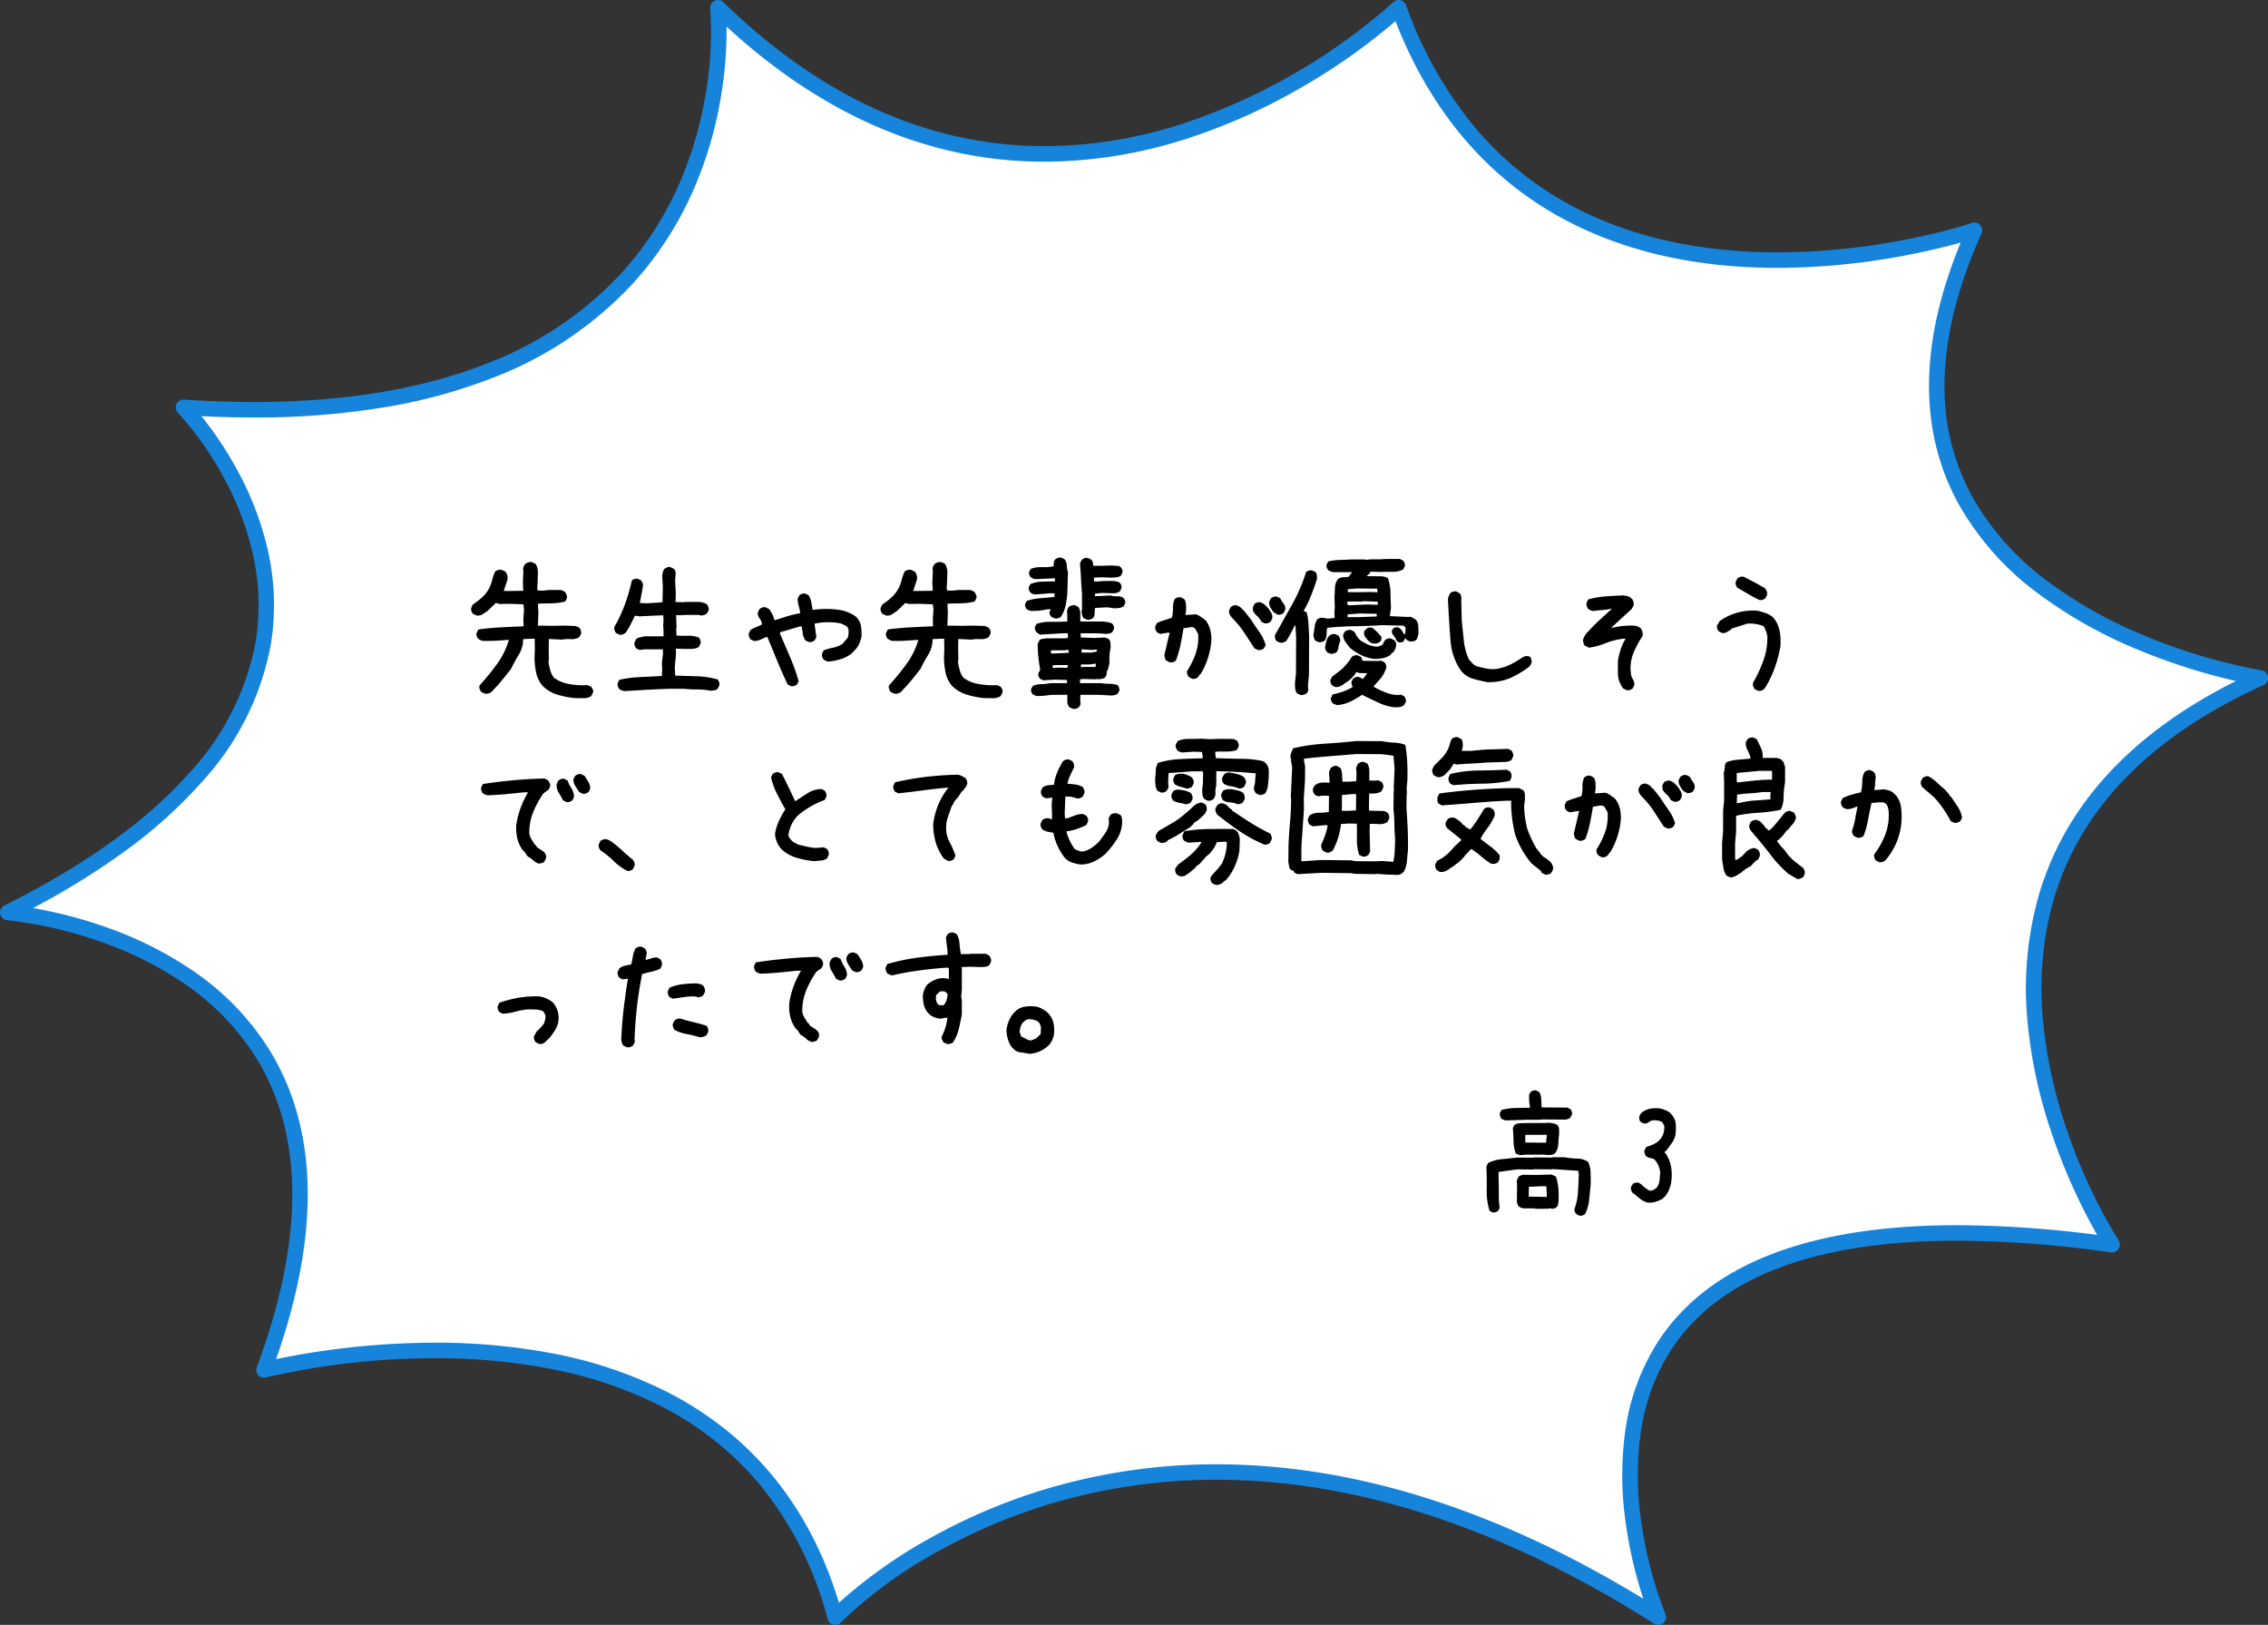
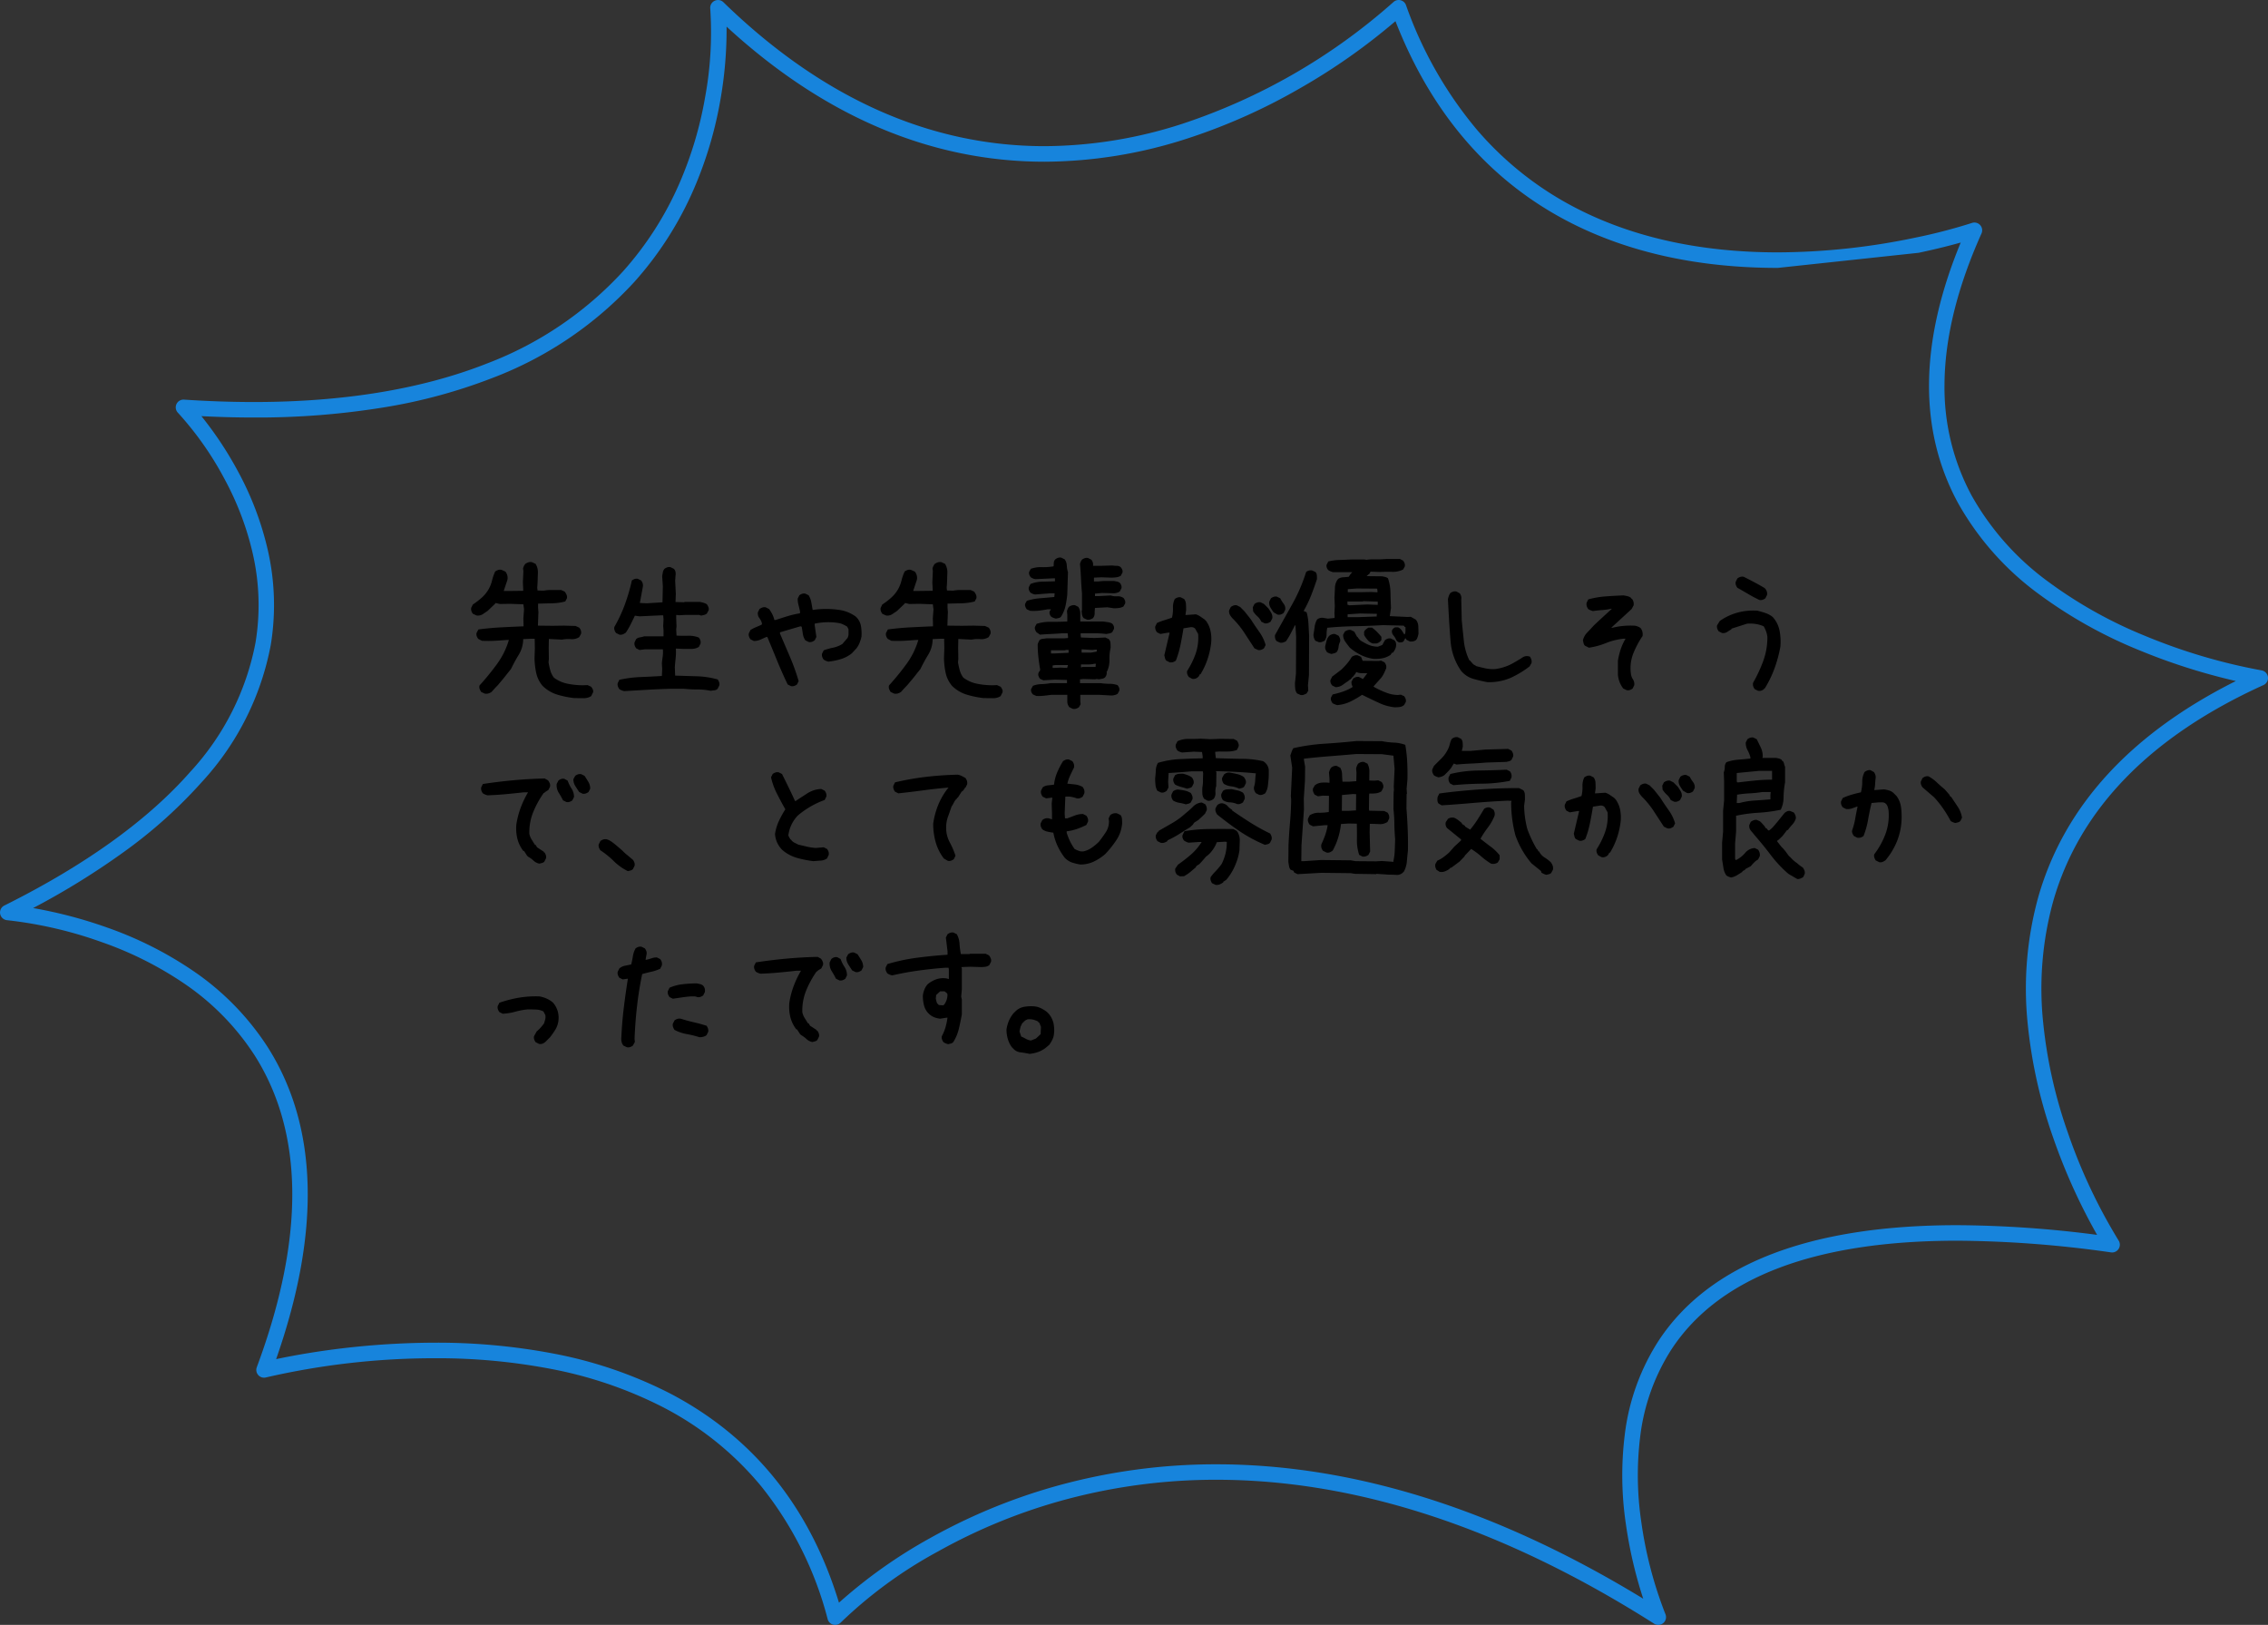
<svg xmlns="http://www.w3.org/2000/svg" width="292.463" height="209.507" viewBox="0 0 292.463 209.507">
  <rect x="0" y="0" width="292.463" height="209.507" fill="#333333" stroke="none" />
  <g id="img_campus_item11_pc" transform="translate(-949.314 -1802.009)">
-     <path id="パス_2773" data-name="パス 2773" d="M810.68,297.974s5.956,56.507-68.919,51.521c0,0,35.388,36.161-22.664,65.122,0,0,53.435,4.192,33.049,58.98,0,0,60.636-15.79,73.646,31.883,0,0,39.884-42.1,106.146,0,0,0-25.522-59.7,58.517-48.021,0,0-32.5-49.661,19.1-73.067,0,0-58.657-9.145-36.855-57.726,0,0-56.752,19.342-74.241-28.693C898.464,297.974,854.243,340.379,810.68,297.974Z" transform="translate(231.217 1505.035)" fill="#fff" />
-     <path id="パス_2773_-_アウトライン" data-name="パス 2773 - アウトライン" d="M810.679,296.974a1,1,0,0,1,.7.283c12.654,12.318,26.591,18.563,41.423,18.563a58.227,58.227,0,0,0,17.768-2.886,77.684,77.684,0,0,0,27.2-15.682,1,1,0,0,1,1.631.38,51.683,51.683,0,0,0,9.09,16,42.338,42.338,0,0,0,11.975,9.71c7.515,4.094,16.559,6.171,26.879,6.171a87.488,87.488,0,0,0,17.746-1.9,69.449,69.449,0,0,0,7.288-1.892,1,1,0,0,1,1.235,1.356c-3.129,6.972-4.733,13.511-4.769,19.436a29.372,29.372,0,0,0,3.5,14.36,34.948,34.948,0,0,0,9.951,11.16,57.151,57.151,0,0,0,12.4,6.922,73.724,73.724,0,0,0,15.017,4.451,1,1,0,0,1,.259,1.9c-14.532,6.591-23.639,15.917-27.068,27.72a42.319,42.319,0,0,0-1.327,15.878,60.956,60.956,0,0,0,3.174,14.109,70.075,70.075,0,0,0,6.541,13.9,1,1,0,0,1-.974,1.538,145.478,145.478,0,0,0-19.8-1.506H970.5c-18.326,0-30.718,4.7-36.834,13.965a26.665,26.665,0,0,0-4.056,11.24,40.775,40.775,0,0,0,.144,11.114,52.113,52.113,0,0,0,3.1,11.824,1,1,0,0,1-1.456,1.237c-19.378-12.313-38.364-18.557-56.427-18.557h-.006a74.608,74.608,0,0,0-20.674,2.886A72.184,72.184,0,0,0,839.077,497a57.4,57.4,0,0,0-12.558,9.171,1,1,0,0,1-1.691-.425,45.7,45.7,0,0,0-8.541-17.1,40.523,40.523,0,0,0-12.675-10.225,53.744,53.744,0,0,0-14.755-5,77.883,77.883,0,0,0-14.676-1.322,96.937,96.937,0,0,0-21.782,2.475,1,1,0,0,1-1.189-1.317c6.2-16.664,6.1-30.2-.3-40.242a32.517,32.517,0,0,0-9.128-9.275,45.659,45.659,0,0,0-10.488-5.265,53.472,53.472,0,0,0-12.271-2.854,1,1,0,0,1-.368-1.892c10.43-5.2,18.494-11,23.969-17.227a33.864,33.864,0,0,0,8.423-16.679,29.744,29.744,0,0,0-.371-11.535,37.861,37.861,0,0,0-3.551-9.413,41.61,41.61,0,0,0-6.076-8.675,1,1,0,0,1,.782-1.7c3.083.205,6.111.309,9,.309,11.59,0,21.7-1.668,30.038-4.958A45.929,45.929,0,0,0,798.41,331.99a42.339,42.339,0,0,0,7.359-11.516,48.621,48.621,0,0,0,3.257-10.989,46,46,0,0,0,.658-11.406,1,1,0,0,1,.994-1.1Zm136.669,34.542c-10.659,0-20.024-2.158-27.836-6.414-9.743-5.308-16.96-13.851-21.467-25.4a79.556,79.556,0,0,1-12.16,8.566,75.966,75.966,0,0,1-14.672,6.564,60.234,60.234,0,0,1-18.413,2.993c-14.664,0-28.449-5.857-41.009-17.417a52.349,52.349,0,0,1-.794,9.425A50.623,50.623,0,0,1,807.6,321.27a44.333,44.333,0,0,1-7.708,12.058,47.908,47.908,0,0,1-18.3,12.381,69.354,69.354,0,0,1-13.635,3.733,101.571,101.571,0,0,1-17.136,1.364c-2.185,0-4.447-.059-6.752-.175a46.248,46.248,0,0,1,4.779,7.236,39.913,39.913,0,0,1,3.758,9.925,31.746,31.746,0,0,1,.406,12.338,35.812,35.812,0,0,1-8.888,17.675,61.73,61.73,0,0,1-9.989,8.968,97.847,97.847,0,0,1-11.769,7.282,58.539,58.539,0,0,1,9.532,2.508,47.718,47.718,0,0,1,10.97,5.5,34.522,34.522,0,0,1,9.71,9.861c6.537,10.24,6.914,23.788,1.126,40.291,1.106-.236,2.684-.544,4.645-.855a103.267,103.267,0,0,1,15.825-1.266,79.884,79.884,0,0,1,15.054,1.358,55.739,55.739,0,0,1,15.3,5.2c10.7,5.6,18.015,14.664,21.755,26.965a64.055,64.055,0,0,1,11.807-8.357,74.187,74.187,0,0,1,15.642-6.521,76.606,76.606,0,0,1,21.228-2.964h.006c17.679,0,36.177,5.827,55.028,17.33a56.453,56.453,0,0,1-2.227-9.554,42.766,42.766,0,0,1-.145-11.661A28.644,28.644,0,0,1,932,469.807c6.509-9.86,19.463-14.861,38.5-14.863h.012a143.52,143.52,0,0,1,18.01,1.249,75.537,75.537,0,0,1-5.662-12.528,62.952,62.952,0,0,1-3.276-14.574,44.307,44.307,0,0,1,1.4-16.626c3.377-11.624,11.926-20.926,25.431-27.682a78.85,78.85,0,0,1-12.484-3.982,59.144,59.144,0,0,1-12.837-7.169,36.926,36.926,0,0,1-10.508-11.806c-5.1-9.4-4.978-20.684.349-33.579-1.292.363-3.14.841-5.429,1.322A90.291,90.291,0,0,1,947.348,331.516Z" transform="translate(231.217 1505.035)" fill="#1784dc" />
-     <path id="パス_3121" data-name="パス 3121" d="M15.547.352a1.932,1.932,0,0,1-.293-.1A1.027,1.027,0,0,1,15,.1a.792.792,0,0,1-.2-.312.713.713,0,0,1-.02-.371,7.72,7.72,0,0,0,.439-2.139q.068-1.1.107-2.275l-.078-.469-3.34-.215-.039.039-2.324-.02-.039.039-2.148-.02L4.98-5.312v.938q.039.938.029,1.865A13.041,13.041,0,0,0,5.117-.684l-.2.391a1.479,1.479,0,0,1-.352.176A.713.713,0,0,1,4.2-.1l-.391-.2a8.869,8.869,0,0,1-.361-2.764Q3.477-4.531,3.4-5.937a1.426,1.426,0,0,1,.107-.293,2.359,2.359,0,0,1,.146-.254,5.221,5.221,0,0,1,1.787-.479q.967-.088,1.9-.205l2.148.02.039-.039,2.363.02.039-.039H13.5a8.629,8.629,0,0,0,1.592.166,2.528,2.528,0,0,1,1.436.439,3.353,3.353,0,0,1,.313,1.348q.02.723.02,1.465-.1,1.055-.2,2.041A5.43,5.43,0,0,1,16.133.117a.579.579,0,0,1-.273.156ZM9.727-.566,9.688-.605,8.125-.625a1.932,1.932,0,0,1-.293-.1,1.575,1.575,0,0,1-.254-.137,1.575,1.575,0,0,1-.137-.254,1.932,1.932,0,0,1-.1-.293l.02-2.207L7.324-4.2l.234-.508a1.575,1.575,0,0,1,.254-.137,1.932,1.932,0,0,1,.293-.1l1.68.02L11.8-4.98l.586.273a7.118,7.118,0,0,1,.3,1.543,12.98,12.98,0,0,1,.029,1.68q-.039.2-.078.371a.862.862,0,0,1-.156.332,1.166,1.166,0,0,1-.332.176.713.713,0,0,1-.371.02L11.66-.645l-.234.078ZM11.191-2.09v-.684l-.059-.7h-.469L8.887-3.4l-.02,1.27ZM7.734-7.48a1.932,1.932,0,0,1-.293-.1,1.575,1.575,0,0,1-.254-.137,4.874,4.874,0,0,1-.283-1.6q-.01-.84-.088-1.66l.2-.391a1.639,1.639,0,0,1,.859-.234q.469,0,.9-.02h2.324l.352-.039q.273.039.586.088a1.1,1.1,0,0,1,.547.244.828.828,0,0,1,.2.547v.625q-.078.625-.107,1.27a2.088,2.088,0,0,1-.42,1.172,1.048,1.048,0,0,1-.586.205q-.312.01-.664.01l-.039-.039H8.516Zm3.379-1.6v-.2l.1-.82H8.848l-.43.02v.625l.02.352ZM5.879-11.953a1.932,1.932,0,0,1-.293-.1,1.575,1.575,0,0,1-.254-.137,1.52,1.52,0,0,1-.166-.371.79.79,0,0,1-.01-.371l.2-.371a7.389,7.389,0,0,1,1.8-.254l1.875-.039v-.078a4.5,4.5,0,0,1-.1-.762q-.02-.41-.02-.8l.2-.391a1.166,1.166,0,0,1,.332-.176.713.713,0,0,1,.371-.02l.41.2a2.135,2.135,0,0,1,.254.957q.02.527.059,1.035l3.32.02.391.2a1.166,1.166,0,0,1,.176.332.713.713,0,0,1,.02.371l-.215.391a.66.66,0,0,1-.273.166q-.156.049-.312.088l-3.2-.02-.039.039H8.73ZM24.16-1.367a2.969,2.969,0,0,1-1.025-.557q-.459-.381-.928-.752a1.046,1.046,0,0,1-.137-.342.938.938,0,0,1,0-.381L22.3-3.77a.859.859,0,0,1,.352-.156.975.975,0,0,1,.43.02l.41.273.039.117.2.078-.02.078a2.408,2.408,0,0,1,.439.283.837.837,0,0,0,.479.186,1.808,1.808,0,0,0,.508-.215,1.132,1.132,0,0,0,.352-.352,2.129,2.129,0,0,0,.254-.859l.078-.937a3.374,3.374,0,0,0-.234-.889,2.7,2.7,0,0,0-.547-.811,2.478,2.478,0,0,0-.557-.166,1.012,1.012,0,0,1-.518-.264,1.887,1.887,0,0,1-.166-.391.658.658,0,0,1,.01-.371l.234-.391a7.526,7.526,0,0,0,.8-.293,3.05,3.05,0,0,0,.742-.449,2.248,2.248,0,0,0,.615-.9,2.641,2.641,0,0,0,.146-1.094l-.254-.43a1.193,1.193,0,0,0-.527-.225,4.067,4.067,0,0,0-.664-.049,1.608,1.608,0,0,0-.6.273.811.811,0,0,1-.635.137l-.391-.215a.9.9,0,0,1-.146-.361,1.074,1.074,0,0,1,.01-.381l.215-.371a2.674,2.674,0,0,1,1.2-.576,3.946,3.946,0,0,1,1.436.01q.293.1.576.215a2.372,2.372,0,0,1,.557.332l.273.332a2.069,2.069,0,0,1,.439,1.211A7.405,7.405,0,0,1,27.773-10a3.205,3.205,0,0,1-.479,1q-.322.449-.654.9l-.293.254.156.117A4.522,4.522,0,0,1,27.236-5.9a6.729,6.729,0,0,1-.01,2.012,4.614,4.614,0,0,1-.273.879,3.912,3.912,0,0,1-.449.781l-.41.391a4.963,4.963,0,0,1-.9.381A2.561,2.561,0,0,1,24.16-1.367Z" transform="translate(1137.58 1958.427)" />
+     <path id="パス_2773_-_アウトライン" data-name="パス 2773 - アウトライン" d="M810.679,296.974a1,1,0,0,1,.7.283c12.654,12.318,26.591,18.563,41.423,18.563a58.227,58.227,0,0,0,17.768-2.886,77.684,77.684,0,0,0,27.2-15.682,1,1,0,0,1,1.631.38,51.683,51.683,0,0,0,9.09,16,42.338,42.338,0,0,0,11.975,9.71c7.515,4.094,16.559,6.171,26.879,6.171a87.488,87.488,0,0,0,17.746-1.9,69.449,69.449,0,0,0,7.288-1.892,1,1,0,0,1,1.235,1.356c-3.129,6.972-4.733,13.511-4.769,19.436a29.372,29.372,0,0,0,3.5,14.36,34.948,34.948,0,0,0,9.951,11.16,57.151,57.151,0,0,0,12.4,6.922,73.724,73.724,0,0,0,15.017,4.451,1,1,0,0,1,.259,1.9c-14.532,6.591-23.639,15.917-27.068,27.72a42.319,42.319,0,0,0-1.327,15.878,60.956,60.956,0,0,0,3.174,14.109,70.075,70.075,0,0,0,6.541,13.9,1,1,0,0,1-.974,1.538,145.478,145.478,0,0,0-19.8-1.506H970.5c-18.326,0-30.718,4.7-36.834,13.965a26.665,26.665,0,0,0-4.056,11.24,40.775,40.775,0,0,0,.144,11.114,52.113,52.113,0,0,0,3.1,11.824,1,1,0,0,1-1.456,1.237c-19.378-12.313-38.364-18.557-56.427-18.557h-.006a74.608,74.608,0,0,0-20.674,2.886A72.184,72.184,0,0,0,839.077,497a57.4,57.4,0,0,0-12.558,9.171,1,1,0,0,1-1.691-.425,45.7,45.7,0,0,0-8.541-17.1,40.523,40.523,0,0,0-12.675-10.225,53.744,53.744,0,0,0-14.755-5,77.883,77.883,0,0,0-14.676-1.322,96.937,96.937,0,0,0-21.782,2.475,1,1,0,0,1-1.189-1.317c6.2-16.664,6.1-30.2-.3-40.242a32.517,32.517,0,0,0-9.128-9.275,45.659,45.659,0,0,0-10.488-5.265,53.472,53.472,0,0,0-12.271-2.854,1,1,0,0,1-.368-1.892c10.43-5.2,18.494-11,23.969-17.227a33.864,33.864,0,0,0,8.423-16.679,29.744,29.744,0,0,0-.371-11.535,37.861,37.861,0,0,0-3.551-9.413,41.61,41.61,0,0,0-6.076-8.675,1,1,0,0,1,.782-1.7c3.083.205,6.111.309,9,.309,11.59,0,21.7-1.668,30.038-4.958A45.929,45.929,0,0,0,798.41,331.99a42.339,42.339,0,0,0,7.359-11.516,48.621,48.621,0,0,0,3.257-10.989,46,46,0,0,0,.658-11.406,1,1,0,0,1,.994-1.1Zm136.669,34.542c-10.659,0-20.024-2.158-27.836-6.414-9.743-5.308-16.96-13.851-21.467-25.4a79.556,79.556,0,0,1-12.16,8.566,75.966,75.966,0,0,1-14.672,6.564,60.234,60.234,0,0,1-18.413,2.993c-14.664,0-28.449-5.857-41.009-17.417a52.349,52.349,0,0,1-.794,9.425A50.623,50.623,0,0,1,807.6,321.27a44.333,44.333,0,0,1-7.708,12.058,47.908,47.908,0,0,1-18.3,12.381,69.354,69.354,0,0,1-13.635,3.733,101.571,101.571,0,0,1-17.136,1.364c-2.185,0-4.447-.059-6.752-.175a46.248,46.248,0,0,1,4.779,7.236,39.913,39.913,0,0,1,3.758,9.925,31.746,31.746,0,0,1,.406,12.338,35.812,35.812,0,0,1-8.888,17.675,61.73,61.73,0,0,1-9.989,8.968,97.847,97.847,0,0,1-11.769,7.282,58.539,58.539,0,0,1,9.532,2.508,47.718,47.718,0,0,1,10.97,5.5,34.522,34.522,0,0,1,9.71,9.861c6.537,10.24,6.914,23.788,1.126,40.291,1.106-.236,2.684-.544,4.645-.855a103.267,103.267,0,0,1,15.825-1.266,79.884,79.884,0,0,1,15.054,1.358,55.739,55.739,0,0,1,15.3,5.2c10.7,5.6,18.015,14.664,21.755,26.965a64.055,64.055,0,0,1,11.807-8.357,74.187,74.187,0,0,1,15.642-6.521,76.606,76.606,0,0,1,21.228-2.964h.006c17.679,0,36.177,5.827,55.028,17.33a56.453,56.453,0,0,1-2.227-9.554,42.766,42.766,0,0,1-.145-11.661A28.644,28.644,0,0,1,932,469.807c6.509-9.86,19.463-14.861,38.5-14.863h.012a143.52,143.52,0,0,1,18.01,1.249,75.537,75.537,0,0,1-5.662-12.528,62.952,62.952,0,0,1-3.276-14.574,44.307,44.307,0,0,1,1.4-16.626c3.377-11.624,11.926-20.926,25.431-27.682a78.85,78.85,0,0,1-12.484-3.982,59.144,59.144,0,0,1-12.837-7.169,36.926,36.926,0,0,1-10.508-11.806c-5.1-9.4-4.978-20.684.349-33.579-1.292.363-3.14.841-5.429,1.322Z" transform="translate(231.217 1505.035)" fill="#1784dc" />
    <path id="パス_3120" data-name="パス 3120" d="M16.758,19.258a12.357,12.357,0,0,1-2.224-.451,4.616,4.616,0,0,1-1.9-1.139A3.821,3.821,0,0,1,11.816,16a10.053,10.053,0,0,1-.215-1.858l.043-1.289-.021-1.246h-.559l-.924.043a3.908,3.908,0,0,1-.569,2.009,19.781,19.781,0,0,0-1,1.837l-1.01,1.268-.666.795-.451.473-.387.43a1.566,1.566,0,0,1-.4.193,1.066,1.066,0,0,1-.483.021l-.451-.215a2.017,2.017,0,0,1-.2-.387.736.736,0,0,1-.011-.451,32.995,32.995,0,0,0,2.267-2.782A10.059,10.059,0,0,0,8.293,11.76H8.057q-.838.064-1.611.107a15.512,15.512,0,0,1-1.633,0l-.451-.236a1.066,1.066,0,0,1-.215-.365.784.784,0,0,1-.021-.408l.236-.451q1.439-.193,2.868-.269T10.184,10V9.826l-.021-.859.086-1.16-.086-.645L8.443,7.1l-1.311.021L6.574,6.99l-.043.086-.988.945-.451.3a1.4,1.4,0,0,1-.451.247,1.12,1.12,0,0,1-.516.032l-.473-.215a1.282,1.282,0,0,1-.193-.365.784.784,0,0,1-.021-.408l.215-.43a8.943,8.943,0,0,0,1.16-.892,4.348,4.348,0,0,0,.9-1.128,4.5,4.5,0,0,0,.419-1.1,6.144,6.144,0,0,1,.4-1.139,1.566,1.566,0,0,1,.4-.193.768.768,0,0,1,.44,0l.473.215a1.338,1.338,0,0,1,.247.494,1.219,1.219,0,0,1,.011.58L7.627,5.443h.795l1.719-.021V5.207L10.1,4.348l.064-1.461-.043-.344a1.569,1.569,0,0,1,.118-.322,1.442,1.442,0,0,1,.183-.279,1.566,1.566,0,0,1,.4-.193.906.906,0,0,1,.44-.021l.473.215a2.053,2.053,0,0,1,.3,1.182q-.021.666-.043,1.311l-.043.6.043.344.795.021a5.962,5.962,0,0,1,1.1-.086h1.139l.473.215a2.47,2.47,0,0,1,.236.408.778.778,0,0,1,.043.451l-.215.408a7.338,7.338,0,0,1-1.751.236q-.956.021-1.751.043v.559l.043.516-.064,1.762,1.869.021,1.482-.021,1.5.043.473.215a1.046,1.046,0,0,1,.215.376.829.829,0,0,1,.021.419l-.236.43a1.74,1.74,0,0,1-1.085.258,4.113,4.113,0,0,0-1.128.064l-1.7-.086-.021,1.117.021,1.461-.043.43q.086.516.226,1.031a2.768,2.768,0,0,0,.462.945,4.368,4.368,0,0,0,1.751.784,10.129,10.129,0,0,0,2.073.2l.516-.021.473.215a1.879,1.879,0,0,1,.215.365.506.506,0,0,1,0,.408l-.215.43a1.73,1.73,0,0,1-1,.269Q17.338,19.258,16.758,19.258Zm17.557-.945a8.532,8.532,0,0,0-1.719-.172q-.881,0-1.74-.086H29.094q-1.5.043-2.986.129l-2.943.172a1.946,1.946,0,0,1-.344-.107,1.732,1.732,0,0,1-.279-.15,1.282,1.282,0,0,1-.193-.365.784.784,0,0,1-.021-.408l.215-.43a15.307,15.307,0,0,1,2.729-.354q1.375-.054,2.75-.14l.043-.9-.043-.73q.043-.43.107-.881a3.97,3.97,0,0,0,.021-.924h-2.32l-.687.086-.43-.215a1.282,1.282,0,0,1-.193-.365.784.784,0,0,1-.021-.408l.215-.43a1.027,1.027,0,0,1,.494-.215,3.265,3.265,0,0,0,.537-.129h2.492v-.773l-.043-.559.043-.859-.043-.516h-.258l-2.793.129-.6-.086Q24.282,9.182,24,9.74a9.983,9.983,0,0,1-.623,1.074,1.766,1.766,0,0,1-.376.215.822.822,0,0,1-.462.043l-.43-.215a1.282,1.282,0,0,1-.193-.365.784.784,0,0,1-.021-.408,18.623,18.623,0,0,0,1.364-2.922,23.94,23.94,0,0,0,.892-3.072,1.282,1.282,0,0,1,.365-.193.784.784,0,0,1,.408-.021l.43.215a1.282,1.282,0,0,1,.193.365.934.934,0,0,1,.021.451L25.184,6.99l.9.043,2.02-.129.043-2.084-.086-1.289q.043-.258.086-.494a1.008,1.008,0,0,1,.215-.451,1.282,1.282,0,0,1,.365-.193.784.784,0,0,1,.408-.021l.43.215a.756.756,0,0,1,.215.408,1.431,1.431,0,0,1,0,.494l-.043.645.086,1.7-.043,1.031L30.9,6.9l.043-.043h1.977a3.853,3.853,0,0,1,.473.107,1.9,1.9,0,0,1,.43.193,1.533,1.533,0,0,1,.2.365.716.716,0,0,1,.032.408l-.236.43a.968.968,0,0,1-.344.172q-.172.043-.387.086l-.258-.086h-1.8l-.773.043-.387-.043v.43l.043,1.074-.043.344.043.816q.73.043,1.482.021a3.455,3.455,0,0,1,1.4.236,1.282,1.282,0,0,1,.193.365.784.784,0,0,1,.021.408l-.215.43a1.843,1.843,0,0,1-.967.258H30.77l-.945-.043A6.92,6.92,0,0,1,29.8,14.1q-.064.58-.107,1.182l.043,1.074,2.793.086a11.279,11.279,0,0,1,2.686.408,1.282,1.282,0,0,1,.193.365.784.784,0,0,1,.021.408l-.215.43a.644.644,0,0,1-.408.193Q34.573,18.27,34.315,18.313Zm10.36-.6-.43-.215q-.73-1.525-1.354-3.051t-1.268-3.072h-.129q-.387.172-.763.344a2.019,2.019,0,0,1-.849.172l-.43-.215a1.282,1.282,0,0,1-.193-.365.784.784,0,0,1-.021-.408l.215-.43a4.745,4.745,0,0,1,.709-.365q.365-.15.73-.322l.043-.129a1.792,1.792,0,0,0-.333-.709,1.024,1.024,0,0,1-.2-.752l.215-.43A1.627,1.627,0,0,1,41,7.57a.784.784,0,0,1,.408-.021l.43.215a4.515,4.515,0,0,1,.43.688,3.159,3.159,0,0,1,.258.73H42.7q.773-.258,1.547-.494a11.653,11.653,0,0,1,1.59-.365V8.064q-.086-.387-.193-.795a3.279,3.279,0,0,1-.107-.838L45.749,6a1.282,1.282,0,0,1,.365-.193.784.784,0,0,1,.408-.021l.43.215a2.67,2.67,0,0,1,.344.924q.086.494.172.967a11.807,11.807,0,0,1,3.48,0,4.788,4.788,0,0,1,1.085.3,4.739,4.739,0,0,1,1,.559l.129.129A2.151,2.151,0,0,1,53.7,10a5.857,5.857,0,0,1,.064,1.332,5.312,5.312,0,0,1-.236.773,3.066,3.066,0,0,1-.408.73l-.6.645a4.214,4.214,0,0,1-1.429.752,8.686,8.686,0,0,1-1.6.322,2.126,2.126,0,0,1-.322-.107,1.732,1.732,0,0,1-.279-.15,1.282,1.282,0,0,1-.193-.365.784.784,0,0,1-.021-.408l.215-.43a9.147,9.147,0,0,1,1.225-.344,3.653,3.653,0,0,0,1.182-.473l.666-.773a1.186,1.186,0,0,0,.129-.537v-.58l-.172-.344a5.323,5.323,0,0,0-.559-.3,2.079,2.079,0,0,0-.58-.172,8.411,8.411,0,0,0-3.051.086v.215l.215,1.5-.215.43A1.282,1.282,0,0,1,47.36,12a.784.784,0,0,1-.408.021l-.43-.215a2,2,0,0,1-.322-.838q-.064-.451-.15-.924L45.878,10l-2.621.773v.172l1.289,3.008a27.676,27.676,0,0,1,1.117,3.115l-.215.43a1.282,1.282,0,0,1-.365.193A.784.784,0,0,1,44.675,17.711Zm24.883,1.547a12.357,12.357,0,0,1-2.224-.451,4.616,4.616,0,0,1-1.9-1.139A3.821,3.821,0,0,1,64.616,16a10.053,10.053,0,0,1-.215-1.858l.043-1.289-.021-1.246h-.559l-.924.043a3.908,3.908,0,0,1-.569,2.009,19.781,19.781,0,0,0-1,1.837l-1.01,1.268-.666.795-.451.473-.387.43a1.566,1.566,0,0,1-.4.193,1.066,1.066,0,0,1-.483.021l-.451-.215a2.017,2.017,0,0,1-.2-.387.736.736,0,0,1-.011-.451,32.995,32.995,0,0,0,2.267-2.782,10.059,10.059,0,0,0,1.515-3.083h-.236q-.838.064-1.611.107a15.512,15.512,0,0,1-1.633,0l-.451-.236a1.066,1.066,0,0,1-.215-.365.784.784,0,0,1-.021-.408l.236-.451q1.439-.193,2.868-.269T62.984,10V9.826l-.021-.859.086-1.16-.086-.645L61.243,7.1l-1.311.021-.559-.129-.043.086-.988.945-.451.3a1.4,1.4,0,0,1-.451.247,1.12,1.12,0,0,1-.516.032l-.473-.215a1.282,1.282,0,0,1-.193-.365.784.784,0,0,1-.021-.408l.215-.43a8.943,8.943,0,0,0,1.16-.892,4.348,4.348,0,0,0,.9-1.128,4.5,4.5,0,0,0,.419-1.1,6.144,6.144,0,0,1,.4-1.139,1.566,1.566,0,0,1,.4-.193.768.768,0,0,1,.44,0l.473.215a1.338,1.338,0,0,1,.247.494,1.219,1.219,0,0,1,.011.58l-.473,1.418h.795l1.719-.021V5.207L62.9,4.348l.064-1.461-.043-.344a1.569,1.569,0,0,1,.118-.322,1.442,1.442,0,0,1,.183-.279,1.566,1.566,0,0,1,.4-.193.906.906,0,0,1,.44-.021l.473.215a2.053,2.053,0,0,1,.3,1.182q-.021.666-.043,1.311l-.043.6.043.344.795.021a5.962,5.962,0,0,1,1.1-.086h1.139l.473.215a2.47,2.47,0,0,1,.236.408.778.778,0,0,1,.043.451l-.215.408a7.338,7.338,0,0,1-1.751.236q-.956.021-1.751.043v.559l.043.516-.064,1.762,1.869.021,1.482-.021,1.5.043.473.215a1.046,1.046,0,0,1,.215.376.829.829,0,0,1,.021.419l-.236.43a1.74,1.74,0,0,1-1.085.258,4.113,4.113,0,0,0-1.128.064l-1.7-.086-.021,1.117.021,1.461-.043.43q.086.516.226,1.031a2.768,2.768,0,0,0,.462.945,4.368,4.368,0,0,0,1.751.784,10.129,10.129,0,0,0,2.073.2l.516-.021.473.215a1.879,1.879,0,0,1,.215.365.506.506,0,0,1,0,.408l-.215.43a1.73,1.73,0,0,1-1,.269Q70.138,19.258,69.558,19.258Zm11.434,1.375-.43-.215a1.168,1.168,0,0,1-.258-.752v-.838h-2.02q-.473.064-.967.118a6.738,6.738,0,0,1-1.01.032l-.43-.193a.886.886,0,0,1-.215-.333.671.671,0,0,1-.021-.376l.236-.408a3.171,3.171,0,0,1,1.1-.215,7.651,7.651,0,0,0,1.182-.129h2.105v-.408l-1.547-.043-1.5.086-.43-.193a1.328,1.328,0,0,1-.193-.354.6.6,0,0,1-.021-.354.667.667,0,0,1,.15-.269.33.33,0,0,0,.064-.312q-.129-.752-.215-1.536a14.888,14.888,0,0,1-.086-1.622,2.006,2.006,0,0,1,.107-.29,1.978,1.978,0,0,1,.15-.269.784.784,0,0,1,.408-.15,4.274,4.274,0,0,0,.451-.064h2.32l.473-.043v-.193l-.043-.408h-.773q-.516.043-1.4.086t-1.4.086l-.43-.3a1.04,1.04,0,0,1-.193-.333.671.671,0,0,1-.021-.376l.215-.387a5.635,5.635,0,0,1,1.912-.258q1.225,0,2.041-.043v-.9l-.043-.43a1.764,1.764,0,0,1,.107-.312,1.2,1.2,0,0,1,.15-.247,1.069,1.069,0,0,1,.773-.215l.43.215a1.552,1.552,0,0,1,.258.881v1.01h2.965l.6.086a1.526,1.526,0,0,1,.559.193,1.073,1.073,0,0,1,.193.322.63.63,0,0,1,.021.365l-.215.408a.832.832,0,0,1-.365.161q-.193.032-.408.075a11.225,11.225,0,0,0-1.654-.086H82.023v.258l.043.279,1.719.064,1.418-.064.43.193a.787.787,0,0,1,.236.516q.021.3.021.623a5.986,5.986,0,0,0-.15,1.536,3.224,3.224,0,0,1-.322,1.515h-.043a.858.858,0,0,1-.021.43,1.017,1.017,0,0,1-.193.344.832.832,0,0,1-.365.161q-.193.032-.408.075l-.3-.043-.215.043-1.5-.043-.43.043v.494H84.6a8.871,8.871,0,0,0,1.117.086,3.079,3.079,0,0,1,1.074.172,1.389,1.389,0,0,1,.193.344.7.7,0,0,1,.021.387l-.215.387a1.335,1.335,0,0,1-.387.161,1.766,1.766,0,0,1-.43.054l-1.547-.086H81.98v.838l.043.365-.215.387a1.282,1.282,0,0,1-.365.193A.934.934,0,0,1,80.992,20.633ZM80.3,15.326,80.39,15H78.757l-.344.043v.322h.172l.859-.043.816.043Zm3.652-.086v-.15L84,14.832h-.215a3.86,3.86,0,0,1-.838.086h-.881v.365h.129l.043-.043Zm-3.48-1.826v-.365h-.387l-.043.043H78.2V13.5h.43Zm3.609-.15.043-.258h-.215l-.387.043-1.375-.086v.43h1.2ZM78.843,9.01q-.172-.043-.322-.1a1.273,1.273,0,0,1-.279-.14.819.819,0,0,1-.193-.312.671.671,0,0,1-.021-.376l.172-.279h-.43q-.516.107-1.085.172A6.362,6.362,0,0,1,75.513,8l-.43-.193a1.328,1.328,0,0,1-.193-.354.6.6,0,0,1-.021-.354l.215-.387a7.872,7.872,0,0,1,1.729-.333q.913-.075,1.815-.161l.043-.473h-.559l-1.955.15a1.188,1.188,0,0,1-.322-.086,1.732,1.732,0,0,1-.279-.15,1.04,1.04,0,0,1-.193-.333.671.671,0,0,1-.021-.376l.215-.408a4.289,4.289,0,0,1,1.515-.3L78.714,4.2V3.811h-.172L76.2,3.918a1.188,1.188,0,0,1-.322-.086,1.732,1.732,0,0,1-.279-.15,1.04,1.04,0,0,1-.193-.333.671.671,0,0,1-.021-.376l.215-.387a3.815,3.815,0,0,1,1.429-.215,7.513,7.513,0,0,0,1.515-.107q0-.236.021-.473a.736.736,0,0,1,.193-.43,1.282,1.282,0,0,1,.365-.193.784.784,0,0,1,.408-.021l.43.215a1.42,1.42,0,0,1,.279.806,3.135,3.135,0,0,0,.15.849L80.3,5.895a13.253,13.253,0,0,1-.236,1.515,4.371,4.371,0,0,1-.58,1.364.565.565,0,0,1-.3.161Q79.015,8.967,78.843,9.01Zm4,.129-.43-.193a1.01,1.01,0,0,1-.215-.462,3.072,3.072,0,0,1-.043-.526l.043-.043V5.744q-.086-.967-.129-1.912t-.129-1.869a1.764,1.764,0,0,1,.107-.312,1.2,1.2,0,0,1,.15-.247,1.282,1.282,0,0,1,.365-.193.784.784,0,0,1,.408-.021l.43.215a1,1,0,0,1,.193.354.906.906,0,0,1,.021.44h1.031l1.461-.043a3.475,3.475,0,0,0,.569.043.758.758,0,0,1,.526.193,1.073,1.073,0,0,1,.193.322.63.63,0,0,1,.021.365l-.215.408a1.534,1.534,0,0,1-.569.193,4.8,4.8,0,0,1-.655.043l-1.289-.043-.945.043v.494h.6a7.148,7.148,0,0,1,.967-.064h1.01l.387.075a1,1,0,0,1,.365.161,1.04,1.04,0,0,1,.193.333.671.671,0,0,1,.021.376l-.215.408a1.3,1.3,0,0,1-.408.183,1.766,1.766,0,0,1-.43.054L84.773,5.7l-.9.086v.322h.387l1.633-.086a2.324,2.324,0,0,0,.849.107,1.277,1.277,0,0,1,.806.215,1.04,1.04,0,0,1,.193.333.671.671,0,0,1,.021.376l-.215.387a1.534,1.534,0,0,1-.569.193,4.8,4.8,0,0,1-.655.043l-.859-.129-1.59.086a5.982,5.982,0,0,0-.043.7.982.982,0,0,1-.215.612,1.7,1.7,0,0,1-.365.172A.784.784,0,0,1,82.839,9.139ZM96.4,16.766l-.43-.236a1.282,1.282,0,0,1-.193-.365.784.784,0,0,1-.021-.408,10.764,10.764,0,0,0,1.1-2.234,6.372,6.372,0,0,0,.322-2.535l-.387-.687a.637.637,0,0,0-.3-.172.878.878,0,0,0-.387,0l-.816.129q-.172,1.074-.387,2.127a12.387,12.387,0,0,1-.6,2.041,1.249,1.249,0,0,1-.376.193.829.829,0,0,1-.419.021l-.43-.215A.641.641,0,0,1,92.9,14.1q-.043-.193-.086-.365l.688-2.922h-.172l-1.031.172-.43-.215a1.282,1.282,0,0,1-.193-.365A.784.784,0,0,1,91.652,10l.215-.43a7.875,7.875,0,0,1,.967-.365q.494-.15.967-.322a4.5,4.5,0,0,0,.129-1.246,2.376,2.376,0,0,1,.236-1.16,1.282,1.282,0,0,1,.365-.193.784.784,0,0,1,.408-.021l.43.215a1.251,1.251,0,0,1,.236.666q.021.365.021.752l-.086.645h.086l1.246-.086a1.966,1.966,0,0,1,.58.279q.279.193.537.365l.215.215a3.47,3.47,0,0,1,.58,1.332,5.027,5.027,0,0,1,.064,1.547,10.231,10.231,0,0,1-.473,2.084,9.338,9.338,0,0,1-.9,1.912h-.086l-.129.258a1.027,1.027,0,0,1-.387.279A.867.867,0,0,1,96.4,16.766Zm8.486-3.717-.451-.215-1.289-1.977a11.473,11.473,0,0,0-1.5-1.848,2.318,2.318,0,0,1-.365-.473.933.933,0,0,1-.107-.6l.215-.43a1.282,1.282,0,0,1,.365-.193.784.784,0,0,1,.408-.021l.43.215.172.172.215.215.172.172.816,1.031q.516.816,1.085,1.611a5.49,5.49,0,0,1,.827,1.7l-.215.43a1.282,1.282,0,0,1-.365.193A.784.784,0,0,1,104.887,13.049Zm.859-3.437-.43-.215a2.035,2.035,0,0,0-.5-.687,3.048,3.048,0,0,1-.548-.645l-.043-.516.215-.43a1.249,1.249,0,0,1,.376-.193.829.829,0,0,1,.419-.021l.43.215.559.559a7.079,7.079,0,0,1,.387.6,1.1,1.1,0,0,1,.129.688l-.215.43a1.282,1.282,0,0,1-.365.193A.784.784,0,0,1,105.746,9.611Zm1.676-1.117-.516-.3q-.215-.3-.408-.623a1.193,1.193,0,0,1-.15-.752l.215-.43a1.282,1.282,0,0,1,.365-.193.784.784,0,0,1,.408-.021l.43.215a4.515,4.515,0,0,0,.43.688,1.069,1.069,0,0,1,.215.773l-.215.43a1.282,1.282,0,0,1-.365.193A.784.784,0,0,1,107.422,8.494Zm15.086,11.945a6.226,6.226,0,0,1-2.041-.58q-1.074-.494-2.148-1.031a12.207,12.207,0,0,1-1.5.87,4.882,4.882,0,0,1-1.7.462,2.126,2.126,0,0,1-.322-.107q-.15-.064-.279-.129a1.328,1.328,0,0,1-.193-.354.671.671,0,0,1-.021-.376l.215-.408a12.3,12.3,0,0,0,1.321-.365,6.233,6.233,0,0,0,1.235-.58v-.129a.663.663,0,0,1-.107-.269,1.906,1.906,0,0,1-.021-.29l.215-.408a1.328,1.328,0,0,1,.354-.193.74.74,0,0,1,.4-.021l.43.215v.043h.086l.559-.73q-.387-.021-.752-.021a1.468,1.468,0,0,1-.666-.15l-.129.236-.365.451h-.086v.086l-.215.215h-.086v.064q-.451.3-.859.6a1.551,1.551,0,0,1-.945.3l-.43-.215a1.389,1.389,0,0,1-.193-.344.63.63,0,0,1-.021-.365l.215-.43,1.182-.9a9.659,9.659,0,0,0,.741-.784,5.81,5.81,0,0,0,.612-.87,1.8,1.8,0,0,1,.354-.172.74.74,0,0,1,.4-.021l.43.193.215.516,2,.021.387-.043.43.215a1.389,1.389,0,0,1,.193.344.836.836,0,0,1,.021.43q-.129.322-.279.634a3.37,3.37,0,0,1-.365.591l-.516.58-.387.43-.086.129a10.351,10.351,0,0,0,1.611.763,4.375,4.375,0,0,0,1.5.312l.408-.043.43.193a1.328,1.328,0,0,1,.193.354.74.74,0,0,1,.021.4l-.215.387a1.115,1.115,0,0,1-.569.258A4.8,4.8,0,0,1,122.508,20.439ZM110.37,18.85l-.43-.193a1.185,1.185,0,0,1-.247-.623q-.032-.344-.032-.709l.129-1.225.021-4.727-.086-1.482h-.086q-.258.516-.526,1.031a9.253,9.253,0,0,1-.612,1.01,2.784,2.784,0,0,1-.365.15.784.784,0,0,1-.408.021l-.43-.193a.9.9,0,0,1-.183-.333,1.214,1.214,0,0,1-.032-.44l2.234-4A21.555,21.555,0,0,0,111.1,2.994a1.094,1.094,0,0,1,.365-.183.869.869,0,0,1,.408-.011l.43.193a.771.771,0,0,1,.183.451q.011.236.011.473-.344,1.053-.752,2.095a14.8,14.8,0,0,1-.967,2.009l.387.172a6.8,6.8,0,0,1,.236,1.472q.043.784.086,1.579l-.021,5.027-.129,1.332.043.688-.215.365a2.284,2.284,0,0,1-.387.172A.784.784,0,0,1,110.37,18.85Zm9.367-4.662a5.412,5.412,0,0,1-1.579-.494,7.007,7.007,0,0,1-1.407-.924q-.3-.365-.591-.773a1.523,1.523,0,0,1-.29-.9l.215-.408a1.249,1.249,0,0,1,.376-.193.829.829,0,0,1,.419-.021l.43.215.365.666.086.043a1.314,1.314,0,0,0,.494.516q.322.193.666.365a3.294,3.294,0,0,0,.7.258,3.136,3.136,0,0,0,.741.086l.559-.215.344-.623a1.328,1.328,0,0,1,.354-.193.74.74,0,0,1,.4-.021l.451.215a.647.647,0,0,1,.215.376,1.252,1.252,0,0,1,0,.462,1.4,1.4,0,0,1-.15.408,3.189,3.189,0,0,1-.236.365l-.15.021-.15.258a2.864,2.864,0,0,1-1.042.44A4.487,4.487,0,0,1,119.737,14.188Zm-5.371-.623a2.683,2.683,0,0,1-.312-.1,1.37,1.37,0,0,1-.269-.14,1.82,1.82,0,0,1-.193-.365.836.836,0,0,1-.021-.43q.086-.365.172-.7a1.421,1.421,0,0,1,.344-.612,1.282,1.282,0,0,1,.365-.193.784.784,0,0,1,.408-.021l.43.215a1.8,1.8,0,0,1,.172.354.74.74,0,0,1,.021.4,1.947,1.947,0,0,0-.2.7,1.315,1.315,0,0,1-.247.655.945.945,0,0,1-.322.15Zm-1.633-1.525-.43-.172a1.249,1.249,0,0,1-.193-.376,1.383,1.383,0,0,1-.064-.419q.086-.494.15-1a2.565,2.565,0,0,1,.322-.956,1.094,1.094,0,0,1,.365-.183,1.014,1.014,0,0,1,.387-.032l.645.107.859-.086v-.3l-.021-.279.043-.967-.043-1.1q.043-.645.064-1.268a1.875,1.875,0,0,1,.408-1.117,1.237,1.237,0,0,1,.645-.215q.365-.021.73-.064l.193-.3.258-.3h-2.492a2.125,2.125,0,0,1-.322-.107,1.732,1.732,0,0,1-.279-.15,1.073,1.073,0,0,1-.193-.322.7.7,0,0,1-.021-.387l.215-.408a6.671,6.671,0,0,1,1.429-.193q.741-.021,1.536-.064h1.7l.258.043a6.005,6.005,0,0,1,.892-.064h.935l.73-.043H123.2l.408.215a1.328,1.328,0,0,1,.193.354.74.74,0,0,1,.021.4l-.215.387a2.868,2.868,0,0,1-1.418.3q-.795-.021-1.568.021l-1.225-.043-.086.215-.279.236-.129.129,2,.021q.215.043.4.086a.955.955,0,0,1,.354.172,6.133,6.133,0,0,1,.322,1.858q.021.978.064,1.966l-.15,1.053,2.32.107.387-.021.645.365a1.4,1.4,0,0,1,.322.849q.021.483.021.978a3.987,3.987,0,0,1-.107.419,1.249,1.249,0,0,1-.193.376.948.948,0,0,1-.365.172,1.514,1.514,0,0,1-.451.021l-.43-.215-.086-.172h-.086l-.215.387a.666.666,0,0,1-.247.107,1.655,1.655,0,0,1-.29.021.8.8,0,0,1-.258-.15.528.528,0,0,1-.172-.236,2.077,2.077,0,0,0-.344-.548.756.756,0,0,1-.172-.612.6.6,0,0,1,.172-.247.73.73,0,0,1,.258-.161h.344a1.093,1.093,0,0,1,.483.4q.183.269.312.5h.086a1.074,1.074,0,0,0,.086-.44v-.5h-.086l-.129-.172L121,9.848q-1.783.107-3.609.14t-3.566.2a4.164,4.164,0,0,0-.086.859,1.383,1.383,0,0,1-.258.816,3.1,3.1,0,0,1-.354.15A.74.74,0,0,1,112.733,12.039Zm6.961.172a1.387,1.387,0,0,1-.655-.44,3.559,3.559,0,0,1-.462-.655v-.408a.722.722,0,0,1,.2-.279,1.8,1.8,0,0,1,.354-.258h.473a5.5,5.5,0,0,1,.634.548,7.7,7.7,0,0,1,.569.634v.408a.979.979,0,0,1-.279.29,1.038,1.038,0,0,1-.365.161Zm.537-3.48-.043-.043.043-.3-2.148-.043-1.633.107v.365H117.8Zm.107-1.5V6.818l-1.869-.064-.043.043h-2v.408l.258.086,2.3-.107ZM120.3,5.615V5.422l-.043-.279-2.6-.021-1.182.086v.387h1.869l1.139-.021ZM134.479,17.2a18.564,18.564,0,0,1-1.837-.43,3.214,3.214,0,0,1-1.558-1.031,7.7,7.7,0,0,1-1.354-3.781q-.172-2.062-.344-5.457a2.8,2.8,0,0,1,.118-.419,1.47,1.47,0,0,1,.2-.376,1.079,1.079,0,0,1,.376-.183.832.832,0,0,1,.4-.011l.43.236a1.079,1.079,0,0,1,.183.376.832.832,0,0,1,.011.4l.064,2.707q.129,1.311.269,2.632a7.709,7.709,0,0,0,.7,2.5l.086.043.322.365a.6.6,0,0,0,.236.2,1.449,1.449,0,0,1,.258.161q.559.15,1.139.279a4.99,4.99,0,0,0,1.246.107,6.394,6.394,0,0,0,2.213-.687q.881-.494,1.354-.806a1,1,0,0,1,.988-.1,2.285,2.285,0,0,1,.172.387.8.8,0,0,1,0,.451l-.236.408a12.556,12.556,0,0,1-2.438,1.472A7.005,7.005,0,0,1,134.479,17.2Zm17.944,1.031-.43-.215a3.233,3.233,0,0,1-.473-.838,3.492,3.492,0,0,1-.215-.945v-1.8a9.749,9.749,0,0,1,.365-1.482,6.807,6.807,0,0,1,.623-1.354h-.258a8.269,8.269,0,0,0-2.256.559,9.528,9.528,0,0,1-2.213.6l-.516-.258a.641.641,0,0,1-.172-.322q-.043-.193-.086-.365a2.151,2.151,0,0,1,.559-1.01q.43-.451.859-.924l.688-.645,1.633-1.5h-.086a7.542,7.542,0,0,1-1.16.172q-.6.043-1.2.129a2.126,2.126,0,0,1-.322-.107,1.732,1.732,0,0,1-.279-.15,1.282,1.282,0,0,1-.193-.365.934.934,0,0,1-.021-.451l.215-.43a11.385,11.385,0,0,1,2.234-.387q1.16-.086,2.32-.129.258.043.516.107a1.225,1.225,0,0,1,.473.236v.086h.086a1.225,1.225,0,0,1,.193.387,1.037,1.037,0,0,1,.021.473l-.258.473-2.621,2.406h.172a9.155,9.155,0,0,1,1.418-.236,10.482,10.482,0,0,1,1.5-.021,3.165,3.165,0,0,1,.344.107,1.389,1.389,0,0,1,.344.193,1.225,1.225,0,0,1,.236.473,1.446,1.446,0,0,1,.021.559,11.789,11.789,0,0,0-1.2,2.256,5.209,5.209,0,0,0-.3,2.6,1.647,1.647,0,0,0,.258.72,1.154,1.154,0,0,1,.172.763l-.215.43a1.282,1.282,0,0,1-.365.193A.784.784,0,0,1,152.423,18.227Zm16.955.086-.43-.215a1.282,1.282,0,0,1-.193-.365.934.934,0,0,1-.021-.451,18.6,18.6,0,0,0,1.311-2.814,8.894,8.894,0,0,0,.537-3.094,3.022,3.022,0,0,0-.172-.73,4.436,4.436,0,0,0-.3-.645,3.928,3.928,0,0,0-1.01-.3,4.96,4.96,0,0,0-1.139-.043l-2.02.645v.086q-.3.172-.559.344a.941.941,0,0,1-.645.129l-.43-.215a1.282,1.282,0,0,1-.193-.365.784.784,0,0,1-.021-.408l.344-.559a7.275,7.275,0,0,1,2.256-1.074,7.764,7.764,0,0,1,2.6-.258q.516.129,1.031.3a3.043,3.043,0,0,1,.945.516,3.672,3.672,0,0,1,.881,1.762,7.559,7.559,0,0,1,.107,2.063,17.181,17.181,0,0,1-.752,2.782,13.939,13.939,0,0,1-1.268,2.61h-.086V18.1a1.282,1.282,0,0,1-.365.193A.784.784,0,0,1,169.379,18.313ZM169.55,6.6q-.73-.344-1.439-.763t-1.4-.806a1.282,1.282,0,0,1-.193-.365.784.784,0,0,1-.021-.408l.215-.43a1.282,1.282,0,0,1,.365-.193.934.934,0,0,1,.451-.021q.687.344,1.375.709t1.332.752a1.12,1.12,0,0,1,.258.4.913.913,0,0,1,.043.483l-.215.43a1.282,1.282,0,0,1-.365.193A.784.784,0,0,1,169.55,6.6ZM12.225,40.6a1.518,1.518,0,0,1-.752-.387,3.591,3.591,0,0,0-.709-.516l-.129-.129-.387-.6h-.086a4.321,4.321,0,0,1-.773-1.59,5.584,5.584,0,0,1-.129-1.848,10.762,10.762,0,0,1,.559-2.148,12.516,12.516,0,0,1,.945-1.977h-.559q-1.16.129-2.3.236t-2.363.15a2.126,2.126,0,0,1-.322-.107,1.732,1.732,0,0,1-.279-.15,1.282,1.282,0,0,1-.193-.365.784.784,0,0,1-.021-.408l.215-.43q1.955-.3,3.953-.483t4.018-.226l.43.236a1.879,1.879,0,0,1,.215.365.778.778,0,0,1,.043.451l-.215.43-.473.3-.043.086h-.086a12.55,12.55,0,0,0-1.354,2.471,6.825,6.825,0,0,0-.494,2.814,2.319,2.319,0,0,0,.3.73l.43.688h.086l.172.3.859.559v.086h.086a1.282,1.282,0,0,1,.193.365.784.784,0,0,1,.021.408l-.215.43a.637.637,0,0,1-.3.172Zm3.48-7.949-.43-.215a11.012,11.012,0,0,0-.559-.988,1.8,1.8,0,0,1-.258-1.117l.215-.43a1.066,1.066,0,0,1,.365-.215.784.784,0,0,1,.408-.021l.43.236a4.388,4.388,0,0,0,.494,1.01,1.964,1.964,0,0,1,.322,1.1l-.215.43a1.282,1.282,0,0,1-.365.193A.784.784,0,0,1,15.705,32.654Zm2.084-1.074-.43-.215q-.258-.387-.5-.773a1.6,1.6,0,0,1-.247-.881l.236-.43a1.282,1.282,0,0,1,.365-.193.784.784,0,0,1,.408-.021l.43.215q.258.387.494.784a1.671,1.671,0,0,1,.236.87l-.215.43a1.282,1.282,0,0,1-.365.193A.784.784,0,0,1,17.789,31.58Zm5.848,9.99a6.916,6.916,0,0,1-1.8-1.278,11,11,0,0,0-1.74-1.407,1.282,1.282,0,0,1-.193-.365.784.784,0,0,1-.021-.408l.215-.43a1.282,1.282,0,0,1,.365-.193.934.934,0,0,1,.451-.021,1.966,1.966,0,0,1,.58.279q.279.193.537.408l.559.473.344.3a5.591,5.591,0,0,0,.666.6l.43.365.258.215a1.282,1.282,0,0,1,.193.365.784.784,0,0,1,.021.408l-.215.43a.637.637,0,0,1-.3.172Zm23.916-1.289a13.867,13.867,0,0,1-2.105-.419,4.977,4.977,0,0,1-1.891-1.021,3.246,3.246,0,0,1-.666-.945,3.206,3.206,0,0,1-.279-1.117,6.117,6.117,0,0,1,.494-1.654,12.113,12.113,0,0,1,.838-1.525q-.559-.988-1.074-2a9.214,9.214,0,0,1-.773-2.127l.215-.43a1.282,1.282,0,0,1,.365-.193.784.784,0,0,1,.408-.021l.43.215q.43.859.859,1.74t.816,1.74h.086q.773-.516,1.547-1.01a3.492,3.492,0,0,1,1.762-.537l.43.215a1.282,1.282,0,0,1,.193.365.784.784,0,0,1,.021.408l-.215.43a11.27,11.27,0,0,0-3.48,2.02,4.7,4.7,0,0,0-.816,1.2,4.462,4.462,0,0,0-.387,1.375l.258.473.086.043a1.109,1.109,0,0,0,.43.387l.516.258q.559.129,1.1.258a7.018,7.018,0,0,0,1.139.172l1.031-.086.43.215a1.282,1.282,0,0,1,.193.365.784.784,0,0,1,.021.408l-.215.451a1.625,1.625,0,0,1-.838.279Q48.026,40.238,47.554,40.281ZM64.9,40.238l-.516-.3a6.324,6.324,0,0,1-1.053-2.105,8.716,8.716,0,0,1-.322-2.385,10.241,10.241,0,0,1,.6-2.3,9.067,9.067,0,0,1,1.16-2.084l.215-.258h-.129q-1.547.129-3.137.344t-3.2.387l-.43-.215a1.282,1.282,0,0,1-.193-.365.784.784,0,0,1-.021-.408l.215-.43A35.222,35.222,0,0,1,62.1,29.41q2.02-.236,4.082-.279a1.821,1.821,0,0,1,.516.172q.258.129.473.258a1.282,1.282,0,0,1,.193.365.934.934,0,0,1,.021.451l-.215.43h-.086v.086l-.3.387H66.7l-.516.816H66.1v.086a1.589,1.589,0,0,0-.408.516,5.19,5.19,0,0,1-.322.559q-.215.645-.451,1.289a4.091,4.091,0,0,0-.236,1.418,3.879,3.879,0,0,0,.451,1.869,11,11,0,0,1,.752,1.74l-.215.451a1.282,1.282,0,0,1-.365.193A.784.784,0,0,1,64.9,40.238Zm17.084.473a6.531,6.531,0,0,1-1.074-.258,2.317,2.317,0,0,1-.945-.623,8.023,8.023,0,0,1-.924-1.525,7.336,7.336,0,0,1-.537-1.7,6.334,6.334,0,0,1-.752-.129,1.872,1.872,0,0,1-.666-.3,1.282,1.282,0,0,1-.193-.365.784.784,0,0,1-.021-.408l.215-.43a1.282,1.282,0,0,1,.365-.193.934.934,0,0,1,.451-.021l.43.129V34.2l-.043-1.332.086-.773h-.086l-.73.086-.43-.215a1.282,1.282,0,0,1-.193-.365.784.784,0,0,1-.021-.408l.215-.43a1.434,1.434,0,0,1,.688-.258l.773-.086a5.521,5.521,0,0,1,.408-1.579,10.281,10.281,0,0,1,.752-1.45,1.282,1.282,0,0,1,.365-.193.784.784,0,0,1,.408-.021l.43.215a1.282,1.282,0,0,1,.193.365.934.934,0,0,1,.021.451q-.258.516-.494,1.021a5.325,5.325,0,0,0-.365,1.063q.516.043,1.031.107a2.393,2.393,0,0,1,.945.322,1.282,1.282,0,0,1,.193.365.934.934,0,0,1,.021.451l-.215.43a1.282,1.282,0,0,1-.365.193.784.784,0,0,1-.408.021,3.989,3.989,0,0,0-.709-.193,2.633,2.633,0,0,0-.752-.021l-.086,2.191.043.6h.3q.473-.172.967-.365a2.863,2.863,0,0,1,1.053-.193l.43.215a1.282,1.282,0,0,1,.193.365.784.784,0,0,1,.021.408l-.215.43a10.1,10.1,0,0,1-1.225.516,6.471,6.471,0,0,1-1.311.3v.172a7.9,7.9,0,0,0,.43,1.1,6.48,6.48,0,0,0,.6,1.01q.258.129.537.236a1.273,1.273,0,0,0,.623.064,3.021,3.021,0,0,0,1.053-.473,6.78,6.78,0,0,0,.924-.773q.473-.6.881-1.225a2.493,2.493,0,0,0,.408-1.4l-.043-.387.215-.43a1.226,1.226,0,0,1,.387-.193,1.037,1.037,0,0,1,.473-.021l.451.215a.881.881,0,0,1,.193.494q.021.279.021.58a4.412,4.412,0,0,1-.72,2.127,12.984,12.984,0,0,1-1.45,1.826,6.4,6.4,0,0,1-1.482.978A4.018,4.018,0,0,1,81.98,40.711Zm17.428,2.621-.451-.215a1.585,1.585,0,0,1-.172-.387.635.635,0,0,1,.021-.43l.322-.408q.494-.516.688-.752t.387-.494a7.029,7.029,0,0,0,.5-1.354,6.244,6.244,0,0,0,.161-1.5l-.258-.021-1.031.064a3.909,3.909,0,0,1-.623,1.117,3.191,3.191,0,0,1-.752.73l-.559.645-.322.344-.344.215-.15.236-.193.15-.473.408-.344.258-.451.279-.537.021-.387-.215a1.017,1.017,0,0,1-.193-.344.934.934,0,0,1-.021-.451l.344-.494q.967-.687,1.708-1.332a7.229,7.229,0,0,0,1.343-1.59h-.387l-1.289.086a1.569,1.569,0,0,1-.322-.118,2.6,2.6,0,0,1-.279-.161,1.094,1.094,0,0,1-.183-.365.626.626,0,0,1,.032-.408l.215-.43a20.373,20.373,0,0,1,3.126-.279q1.6-.021,3.19,0l.408.236.129.15a2.134,2.134,0,0,1,.279,1.139q-.021.6-.043,1.246a7.588,7.588,0,0,1-.548,1.9,6.921,6.921,0,0,1-1.192,1.923l-.086-.021v.086l-.258.129v.086a2.266,2.266,0,0,1-.473.269A1.018,1.018,0,0,1,99.408,43.332Zm-7.047-5.414-.43-.215a1.282,1.282,0,0,1-.193-.365.784.784,0,0,1-.021-.408l.236-.43.129-.043v-.086q.945-.537,1.783-1.021a9.951,9.951,0,0,0,1.654-1.214,11.568,11.568,0,0,0,1-.892,1.716,1.716,0,0,1,1.128-.526l.43.215a1.079,1.079,0,0,1,.183.376.918.918,0,0,1,.011.419l-.215.43-.344.344-.516.473-.537.344-.172.258-.344.322q-.773.473-1.429.892a12.5,12.5,0,0,1-1.493.806v.086a1.423,1.423,0,0,1-.387.2A.943.943,0,0,1,92.361,37.918Zm13.428.258a18.632,18.632,0,0,1-3.212-1.719q-1.429-.967-2.954-2.191a1.627,1.627,0,0,1-.193-.387.784.784,0,0,1-.021-.408l.236-.43a1.282,1.282,0,0,1,.365-.193.662.662,0,0,1,.408,0,1.147,1.147,0,0,1,.591.365,2.165,2.165,0,0,0,.548.451v.086q1.246.859,2.385,1.579a25.561,25.561,0,0,0,2.514,1.386,1.7,1.7,0,0,1,.172.365.784.784,0,0,1,.021.408l-.215.43a.637.637,0,0,1-.3.172ZM95.584,32.955a5.518,5.518,0,0,0-.838-.2,2.15,2.15,0,0,1-.795-.29,1.282,1.282,0,0,1-.193-.365.784.784,0,0,1-.021-.408l.215-.43a1.352,1.352,0,0,1,.387-.183.869.869,0,0,1,.408-.011,6.78,6.78,0,0,1,.763.129,2.332,2.332,0,0,1,.72.3,1.627,1.627,0,0,1,.193.387.784.784,0,0,1,.021.408l-.215.408a.637.637,0,0,1-.3.172Zm6.6-.043a2.494,2.494,0,0,0-.924-.215,1.688,1.688,0,0,1-.881-.279,1.249,1.249,0,0,1-.193-.376.829.829,0,0,1-.021-.419l.215-.408a1.018,1.018,0,0,1,.537-.193q.3-.021.6-.021.387.086.741.161a2.163,2.163,0,0,1,.7.29,1.282,1.282,0,0,1,.193.365.934.934,0,0,1,.021.451l-.215.43a1.282,1.282,0,0,1-.365.193A.784.784,0,0,1,102.18,32.912Zm-3.8-.43-.43-.236a1.28,1.28,0,0,1-.236-.687,6.968,6.968,0,0,1,0-.773A4.481,4.481,0,0,0,97.8,29.9q0-.451.021-.945l-.043-.258H96.357q-.73.064-1.461.118t-1.525.1l-.064,1.1.043.773-.236.43a1.282,1.282,0,0,1-.365.193.662.662,0,0,1-.408,0l-.43-.215a1.928,1.928,0,0,1-.236-.752,8,8,0,0,1-.043-.838q.064-.516.086-1.042A1.985,1.985,0,0,1,92,27.605a11.84,11.84,0,0,1,2.825-.483q1.472-.075,2.933-.1v-.3l-.086-.516-1.074-.043-1.5.107a2.126,2.126,0,0,1-.322-.107,1.732,1.732,0,0,1-.279-.15,1.627,1.627,0,0,1-.193-.387.662.662,0,0,1,0-.408l.215-.408a3.256,3.256,0,0,1,1.439-.29q.795.011,1.568-.032l1.2.064,1.311-.043,1.719.021.43.215a1.627,1.627,0,0,1,.193.387.662.662,0,0,1,0,.408l-.215.408a3.5,3.5,0,0,1-1.074.193q-.6.021-1.2,0l-.516.043v.129l.086.688q1.762.064,3.362.086a12.038,12.038,0,0,1,2.718.3,1.441,1.441,0,0,1,.741,1.1q.011.58-.011,1.074-.043.516-.107,1.031a2.216,2.216,0,0,1-.344.945,1.7,1.7,0,0,1-.365.172.784.784,0,0,1-.408.021l-.43-.215a1.533,1.533,0,0,1-.2-.365.848.848,0,0,1-.032-.451,3.106,3.106,0,0,0,.15-.838q.021-.451.086-.9-1.053-.107-2.406-.183t-2.729-.1v.086l.043.043-.021,1.783a2.221,2.221,0,0,0-.1.859,1.126,1.126,0,0,1-.247.816,1.282,1.282,0,0,1-.365.193A.784.784,0,0,1,98.377,32.482Zm-2.643-1.547q-.387-.129-.795-.236a3.174,3.174,0,0,1-.752-.3,1.282,1.282,0,0,1-.193-.365.784.784,0,0,1-.021-.408l.215-.43a1.078,1.078,0,0,1,.494-.172Q94.939,29,95.24,29q.3.086.591.193a2.161,2.161,0,0,1,.548.3,1.282,1.282,0,0,1,.193.365.784.784,0,0,1,.021.408l-.215.43a.745.745,0,0,1-.3.15Zm6.725,0a3.054,3.054,0,0,0-1.01-.3,2.415,2.415,0,0,1-.967-.322,1.249,1.249,0,0,1-.193-.376.756.756,0,0,1-.021-.4l.236-.43a1.066,1.066,0,0,1,.365-.215.934.934,0,0,1,.451-.021q.473.086.924.193a2.342,2.342,0,0,1,.816.365,1.879,1.879,0,0,1,.215.365.778.778,0,0,1,.043.451l-.215.43a.637.637,0,0,1-.3.172Zm7.524,11.021-.43-.215-.086-.215-.387-.15a1.142,1.142,0,0,1-.193-.473l-.086-.516.021-2.17q.064-1.461.193-2.922t.15-2.943l-.043-.473.172-3.652-.236-1.568q.086-.258.172-.494a2.605,2.605,0,0,1,.215-.451,25.177,25.177,0,0,1,4.039-.58q2.063-.129,4.1-.344l3.309.021a9.418,9.418,0,0,0,1.515.183,4.716,4.716,0,0,1,1.472.29,18.157,18.157,0,0,1,.247,2.181q.054,1.063.032,2.267l-.107,1.2.043.645-.043.043-.021,1.869q.107,1.332.161,2.686t.032,2.729q-.086.752-.14,1.418a3.374,3.374,0,0,1-.376,1.289l-.172.172a1.08,1.08,0,0,1-.816.269q-.473-.032-.967-.032l-1.59-.107-.043.043-2.75-.043-.516-.086-3.8-.043Zm12.375-1.59V40.2a6.415,6.415,0,0,0,.161-1.257q.032-.741.054-1.515-.086-.945-.1-1.934a18.941,18.941,0,0,0-.118-1.934l.021-2.084.043-.43L122.4,30.7l.107-2.32-.15-1.7-1.482-.193-3.309-.021q-1.7.15-3.373.279t-3.373.322v.172l.15.859-.021,1.826L110.8,32.2l.021,1.4L110.5,38.24l-.021,2.041h.3l2.256-.15,3.846.043.6.107,2.621.021.773-.043Zm-4.018-.687-.408-.215a6.069,6.069,0,0,1-.29-1.955q.011-1.031-.011-2.062l-1.053-.021-.988.064a9.714,9.714,0,0,1-.376,1.8,8.689,8.689,0,0,1-.7,1.633,1.879,1.879,0,0,1-.365.215.682.682,0,0,1-.451.021l-.43-.215a1.282,1.282,0,0,1-.193-.365.934.934,0,0,1-.021-.451q.279-.6.494-1.2a7.072,7.072,0,0,0,.322-1.289h-.344l-1.547.15-.43-.215a1.282,1.282,0,0,1-.193-.365.784.784,0,0,1-.021-.408l.215-.43a2.119,2.119,0,0,1,1.2-.333,6.6,6.6,0,0,0,1.268-.1l.021-2.084-.816-.021-.6.086-.43-.215a1.627,1.627,0,0,1-.193-.387.784.784,0,0,1-.021-.408l.236-.408a1.636,1.636,0,0,1,.881-.344,4.782,4.782,0,0,1,1.01.021v-.516l-.064-.816a2.126,2.126,0,0,1,.107-.322,1.732,1.732,0,0,1,.15-.279,1.066,1.066,0,0,1,.365-.215.784.784,0,0,1,.408-.021l.43.236a1.807,1.807,0,0,1,.226.849q.011.462.054.935h.924l.859-.064.021-1.074-.043-.559a1.946,1.946,0,0,1,.107-.344,1.732,1.732,0,0,1,.15-.279,1.282,1.282,0,0,1,.365-.193.784.784,0,0,1,.408-.021l.43.215a2.057,2.057,0,0,1,.247,1.042q-.011.569-.011,1.128l.645.021.516-.043.43.215a1.282,1.282,0,0,1,.193.365.662.662,0,0,1,0,.408l-.215.43a1.723,1.723,0,0,1-.73.258,5.092,5.092,0,0,1-.816.021l-.043.129L119.2,33.6l.043.172,1.934.043.43.215a1.094,1.094,0,0,1,.183.365.869.869,0,0,1,.011.408l-.215.43a1.774,1.774,0,0,1-1.074.269q-.6-.032-1.2-.032l-.021,1.074.064,2.492-.215.43a1.249,1.249,0,0,1-.376.193A.829.829,0,0,1,118.34,39.68Zm-.773-5.951-.043-.043.021-2.041-.387-.021-1.439.129-.021,2.041h.859Zm24.475,8.314q-.172-.064-.322-.129a1.732,1.732,0,0,1-.279-.15l-.064-.215-1.225-.988a11.53,11.53,0,0,1-2.073-3.62,16.618,16.618,0,0,1-.548-4.265l.064-.172-.559-.021q-2.256.107-4.479.3t-3.985.3l-.408-.236a.718.718,0,0,1-.14-.408,1.863,1.863,0,0,1,.032-.451l.215-.43q2.105-.3,4.813-.5t5.457-.2l.559.279a.972.972,0,0,1,.2.559q.011.3.011.645l-.107.816a12.894,12.894,0,0,0,.408,2.965,15.429,15.429,0,0,0,1.225,2.6l.086.043.129.258h.086a1.8,1.8,0,0,0,.688.773,5.113,5.113,0,0,1,.816.623,1.779,1.779,0,0,1,.247.451,1.092,1.092,0,0,1,.032.516l-.236.43a.745.745,0,0,1-.3.15Zm-13.729-.387-.408-.258a1.472,1.472,0,0,1-.15-.376.762.762,0,0,1,.021-.4l.236-.408a4.009,4.009,0,0,0,.806-.462,7.834,7.834,0,0,0,.741-.612l.666-.752.838-.773.021-.129-1.8-1.461a.824.824,0,0,1-.193-.376.837.837,0,0,1,.021-.419l.279-.408a1.151,1.151,0,0,1,.376-.15.931.931,0,0,1,.44.021,2.185,2.185,0,0,1,.5.3q.247.193.483.387l-.021.086.408.258v.086l.666.408a12.687,12.687,0,0,0,.967-1.321q.43-.677.838-1.364a1.148,1.148,0,0,1,.387-.172.8.8,0,0,1,.408.021l.408.258a1.151,1.151,0,0,1,.15.376.931.931,0,0,1-.021.44,6.574,6.574,0,0,1-.859,1.5,12.416,12.416,0,0,0-.945,1.439q.645.516,1.311,1.01a6.141,6.141,0,0,1,1.16,1.117v.516l-.236.408a1.131,1.131,0,0,1-.408.172,1.073,1.073,0,0,1-.473-.021,9.337,9.337,0,0,1-1.278-.945,9.337,9.337,0,0,0-1.278-.945l-.838.881v.064l-.666.688-1.01.752-.258.107-.021.086a3.63,3.63,0,0,1-.591.312A1.234,1.234,0,0,1,128.313,41.656ZM130.1,30.484l-.43-.215a1.094,1.094,0,0,1-.183-.365.955.955,0,0,1-.011-.43l.215-.43a15.72,15.72,0,0,1,3.6-.451q1.858-.021,3.663-.107l.43.215a1.094,1.094,0,0,1,.183.365.955.955,0,0,1,.011.43l-.215.43a19.71,19.71,0,0,1-3.6.365Q131.9,30.312,130.1,30.484Zm-1.912-1.01a2.126,2.126,0,0,1-.322-.107,1.732,1.732,0,0,1-.279-.15,1.282,1.282,0,0,1-.193-.365.784.784,0,0,1-.021-.408l.215-.451.816-.816a4.477,4.477,0,0,0,.559-.623,4.618,4.618,0,0,0,.408-.666,3.241,3.241,0,0,0,.258-.709,2.478,2.478,0,0,1,.258-.666,1.282,1.282,0,0,1,.365-.193.784.784,0,0,1,.408-.021l.43.215a.858.858,0,0,1,.193.473q.021.258.021.516l-.129.559h1.16l1.891-.172,2.922-.086.43.215a1.282,1.282,0,0,1,.193.365.784.784,0,0,1,.021.408l-.215.43a.637.637,0,0,1-.3.172l-.344.086-2.621.086q-.945.086-1.912.129t-1.912.129l-.344-.129-.387.623-.3.344-.516.516a1.327,1.327,0,0,1-.354.193A2.909,2.909,0,0,1,128.184,29.475ZM149.2,39.766l-.43-.236a1.282,1.282,0,0,1-.193-.365.784.784,0,0,1-.021-.408,10.765,10.765,0,0,0,1.1-2.234,6.372,6.372,0,0,0,.322-2.535l-.387-.687a.637.637,0,0,0-.3-.172.878.878,0,0,0-.387,0l-.816.129q-.172,1.074-.387,2.127a12.388,12.388,0,0,1-.6,2.041,1.249,1.249,0,0,1-.376.193.829.829,0,0,1-.419.021l-.43-.215a.641.641,0,0,1-.172-.322q-.043-.193-.086-.365l.688-2.922h-.172l-1.031.172-.43-.215a1.282,1.282,0,0,1-.193-.365.784.784,0,0,1-.021-.408l.215-.43a7.876,7.876,0,0,1,.967-.365q.494-.15.967-.322a4.5,4.5,0,0,0,.129-1.246,2.376,2.376,0,0,1,.236-1.16,1.282,1.282,0,0,1,.365-.193.784.784,0,0,1,.408-.021l.43.215a1.251,1.251,0,0,1,.236.666q.021.365.021.752l-.086.645h.086l1.246-.086a1.966,1.966,0,0,1,.58.279q.279.193.537.365l.215.215a3.47,3.47,0,0,1,.58,1.332,5.027,5.027,0,0,1,.064,1.547,10.23,10.23,0,0,1-.473,2.084,9.338,9.338,0,0,1-.9,1.912h-.086l-.129.258a1.027,1.027,0,0,1-.387.279A.867.867,0,0,1,149.2,39.766Zm8.486-3.717-.451-.215-1.289-1.977a11.473,11.473,0,0,0-1.5-1.848,2.318,2.318,0,0,1-.365-.473.933.933,0,0,1-.107-.6l.215-.43a1.282,1.282,0,0,1,.365-.193.784.784,0,0,1,.408-.021l.43.215.172.172.215.215.172.172.816,1.031q.516.816,1.085,1.611a5.489,5.489,0,0,1,.827,1.7l-.215.43a1.282,1.282,0,0,1-.365.193A.784.784,0,0,1,157.687,36.049Zm.859-3.437-.43-.215a2.035,2.035,0,0,0-.5-.687,3.049,3.049,0,0,1-.548-.645l-.043-.516.215-.43a1.249,1.249,0,0,1,.376-.193.829.829,0,0,1,.419-.021l.43.215.559.559a7.075,7.075,0,0,1,.387.6,1.105,1.105,0,0,1,.129.688l-.215.43a1.282,1.282,0,0,1-.365.193A.784.784,0,0,1,158.546,32.611Zm1.676-1.117-.516-.3q-.215-.3-.408-.623a1.193,1.193,0,0,1-.15-.752l.215-.43a1.282,1.282,0,0,1,.365-.193.784.784,0,0,1,.408-.021l.43.215a4.515,4.515,0,0,0,.43.688,1.069,1.069,0,0,1,.215.773l-.215.43a1.282,1.282,0,0,1-.365.193A.784.784,0,0,1,160.222,31.494ZM165.9,42.387a2.126,2.126,0,0,1-.322-.107,1.732,1.732,0,0,1-.279-.15,2.31,2.31,0,0,1-.387-.988q-.086-.559-.172-1.074V37.9l.129-1.418V33.771L165,32.439V29.99l-.043-1.16a1.834,1.834,0,0,0,.129-.687.941.941,0,0,1,.215-.623,5.5,5.5,0,0,1,1.5-.322q.816-.064,1.59-.15v-.172a4.11,4.11,0,0,0-.365-.9,2.017,2.017,0,0,1-.236-.988l.215-.43a1.282,1.282,0,0,1,.365-.193.784.784,0,0,1,.408-.021l.43.215q.258.516.516,1.053a2.7,2.7,0,0,1,.258,1.182l-.043.172H171.7q.215.043.387.086a.968.968,0,0,1,.344.172l.043.129h.086a.948.948,0,0,1,.172.365,2.655,2.655,0,0,0,.129.408v2a11.421,11.421,0,0,0-.193,1.891,3.62,3.62,0,0,1-.365,1.633,19.322,19.322,0,0,1-2.879.387,19.322,19.322,0,0,0-2.879.387v2.063l-.129,1.5v1.955l.043.172h.129a3.674,3.674,0,0,0,1.117-.892,1.741,1.741,0,0,1,1.246-.634l.43.215a1.249,1.249,0,0,1,.193.376.985.985,0,0,1,.021.462l-.215.43a1.914,1.914,0,0,0-.494.365q-.236.236-.451.494l-.73.387V41.4l-.344.172v.086l-.687.43A2.294,2.294,0,0,1,165.9,42.387Zm8.529.193-1.139-.666a15.885,15.885,0,0,1-2.277-2.428q-1.01-1.332-2.062-2.535-.236-.3-.483-.58a.987.987,0,0,1-.226-.73l.193-.43a1.533,1.533,0,0,1,.365-.2.871.871,0,0,1,.408-.054l.43.193.172.172.408.451.15.258h.086l.236.279h.129a3.333,3.333,0,0,0,.569-.526l.5-.591.9-1.117a1.282,1.282,0,0,1,.354-.226.675.675,0,0,1,.4-.032l.451.193a1.533,1.533,0,0,1,.2.365.871.871,0,0,1,.054.408,2.1,2.1,0,0,1-.419.741,6.773,6.773,0,0,0-.591.72l-.129.043-.58.752-.537.516-.15.086v.086l.537.688.236.236.322.387.408.559.215.193a4.208,4.208,0,0,0,.859.752,4.919,4.919,0,0,0,.73.559,1.617,1.617,0,0,1,.2.354.945.945,0,0,1,.054.44l-.193.43a2.017,2.017,0,0,1-.387.2A.871.871,0,0,1,174.427,42.58Zm-3.459-10.27v-.6l.043-.344h-1.074a15.782,15.782,0,0,1-1.654.172,14.234,14.234,0,0,0-1.611.172l-.043,1.074h.344a9.778,9.778,0,0,1,1.955-.322Q169.937,32.4,170.968,32.311Zm.215-2.535V28.637h-1.676l-2.879.279v1.031l.043.172h.215q1.031-.129,2.105-.236T171.183,29.775ZM185,40.41l-.43-.215a1.282,1.282,0,0,1-.193-.365.858.858,0,0,1-.021-.43,10.212,10.212,0,0,0,1.461-2.643,7.047,7.047,0,0,0,.387-3.029,3.392,3.392,0,0,0-.129-.516.828.828,0,0,0-.344-.43.806.806,0,0,0-.365-.086h-.408l-.945.086q-.258,1.074-.451,2.17a10.9,10.9,0,0,1-.58,2.084,1.282,1.282,0,0,1-.365.193.934.934,0,0,1-.451.021l-.43-.215a1.533,1.533,0,0,1-.2-.365.612.612,0,0,1-.011-.408,9.033,9.033,0,0,0,.387-1.482q.129-.752.3-1.525h-.129q-.3.129-.634.236a1.707,1.707,0,0,1-.72.064l-.43-.215a1.282,1.282,0,0,1-.193-.365.784.784,0,0,1-.021-.408l.215-.43a8.215,8.215,0,0,1,1.149-.43q.591-.172,1.192-.3a5.232,5.232,0,0,0,.172-1.354,2.631,2.631,0,0,1,.3-1.268,1.533,1.533,0,0,1,.365-.2.716.716,0,0,1,.408-.032l.43.236a1.225,1.225,0,0,1,.193.387,1.037,1.037,0,0,1,.021.473q-.043.387-.064.752a3.849,3.849,0,0,1-.107.709h.129l1.117-.086a3.94,3.94,0,0,1,.688.15,1.452,1.452,0,0,1,.6.365l.344.344a3.117,3.117,0,0,1,.58,1.461,9.274,9.274,0,0,1,.064,1.676,8.518,8.518,0,0,1-.6,2.729,9.176,9.176,0,0,1-1.461,2.406,1.879,1.879,0,0,1-.365.215A.778.778,0,0,1,185,40.41Zm9.818-5.049a2.126,2.126,0,0,1-.322-.107,1.732,1.732,0,0,1-.279-.15,15.7,15.7,0,0,0-.945-1.568,13.728,13.728,0,0,0-1.182-1.482l-1.5-1.289a1.282,1.282,0,0,1-.193-.365.784.784,0,0,1-.021-.408l.215-.43a1.282,1.282,0,0,1,.365-.193.784.784,0,0,1,.408-.021,5.087,5.087,0,0,1,1.063.773q.5.473,1.021.9l.6.688.129.258h.086l.859,1.289a3.591,3.591,0,0,1,.559,1.418l-.215.43a.637.637,0,0,1-.3.172ZM12.182,63.84l-.43-.215a1.282,1.282,0,0,1-.193-.365.784.784,0,0,1-.021-.408l.344-.623a5.1,5.1,0,0,0,.494-.473,5.9,5.9,0,0,0,.451-.559q.086-.258.15-.516A1.445,1.445,0,0,0,13,60.123l-.258-.473a2.346,2.346,0,0,0-.967-.236q-.537-.021-1.053-.021a9.187,9.187,0,0,0-1.611.3,7.151,7.151,0,0,1-1.611.258l-.43-.215a1.282,1.282,0,0,1-.193-.365.784.784,0,0,1-.021-.408l.215-.43a15.953,15.953,0,0,1,2.492-.645,13.3,13.3,0,0,1,2.664-.172,4.2,4.2,0,0,1,.881.258,3.525,3.525,0,0,1,.795.473l.129.129a2.987,2.987,0,0,1,.559,1.053,3.081,3.081,0,0,1,.086,1.268,2.862,2.862,0,0,1-.387,1.1,10.277,10.277,0,0,1-.687.988l-.172.172-.215.215-.172.172a1.145,1.145,0,0,1-.387.258A.867.867,0,0,1,12.182,63.84Zm11.327.43-.451-.215a1.221,1.221,0,0,1-.236-.516,1.7,1.7,0,0,1-.021-.6q.086-1.912.312-3.76t.526-3.738h-.086l-.58.086-.43-.215a1.282,1.282,0,0,1-.193-.365.784.784,0,0,1-.021-.408l.215-.43a1.569,1.569,0,0,1,.72-.344q.419-.086.806-.172.129-.516.215-1.053a3.124,3.124,0,0,1,.344-1.01,1.282,1.282,0,0,1,.365-.193.784.784,0,0,1,.408-.021l.43.215a1.282,1.282,0,0,1,.193.365.784.784,0,0,1,.021.408l-.129.688h.129q.344-.086.666-.193a2.092,2.092,0,0,1,.666-.107l.43.215A1.282,1.282,0,0,1,28,53.27a.934.934,0,0,1,.021.451l-.215.43a5.622,5.622,0,0,1-1.139.387q-.58.129-1.182.3-.43,2.063-.666,4.146T24.5,63.2l.043.387-.258.473a1.282,1.282,0,0,1-.365.193A.784.784,0,0,1,23.508,64.27Zm9.367-1.289a13.278,13.278,0,0,0-1.654-.408,5.35,5.35,0,0,1-1.568-.537,1.627,1.627,0,0,1-.193-.387.784.784,0,0,1-.021-.408l.215-.43a1.282,1.282,0,0,1,.365-.193.934.934,0,0,1,.451-.021q.816.258,1.654.451t1.654.451a1.249,1.249,0,0,1,.193.376.829.829,0,0,1,.021.419l-.215.43a1.2,1.2,0,0,1-.408.193A1.87,1.87,0,0,1,32.875,62.98Zm-3.437-4.963-.43-.215a1.282,1.282,0,0,1-.193-.365.784.784,0,0,1-.021-.408l.215-.43a5.785,5.785,0,0,1,1.676-.451,15.62,15.62,0,0,1,1.848-.107q.215.043.408.086a.948.948,0,0,1,.365.172.914.914,0,0,1,.236.387,1.037,1.037,0,0,1,.021.473l-.215.43a1.282,1.282,0,0,1-.365.193.784.784,0,0,1-.408.021.853.853,0,0,0-.387-.086h-.43q-.6.043-1.16.129T29.438,58.018ZM47.425,63.6a1.518,1.518,0,0,1-.752-.387,3.591,3.591,0,0,0-.709-.516l-.129-.129-.387-.6h-.086a4.321,4.321,0,0,1-.773-1.59,5.584,5.584,0,0,1-.129-1.848,10.762,10.762,0,0,1,.559-2.148,12.517,12.517,0,0,1,.945-1.977h-.559q-1.16.129-2.3.236t-2.363.15a2.126,2.126,0,0,1-.322-.107,1.732,1.732,0,0,1-.279-.15,1.282,1.282,0,0,1-.193-.365.784.784,0,0,1-.021-.408l.215-.43q1.955-.3,3.953-.483t4.018-.226l.43.236a1.879,1.879,0,0,1,.215.365.778.778,0,0,1,.043.451l-.215.43-.473.3-.043.086h-.086a12.55,12.55,0,0,0-1.354,2.471,6.825,6.825,0,0,0-.494,2.814,2.319,2.319,0,0,0,.3.73l.43.688h.086l.172.3.859.559v.086h.086a1.282,1.282,0,0,1,.193.365.784.784,0,0,1,.021.408l-.215.43a.637.637,0,0,1-.3.172Zm3.48-7.949-.43-.215a11.013,11.013,0,0,0-.559-.988,1.8,1.8,0,0,1-.258-1.117l.215-.43a1.066,1.066,0,0,1,.365-.215.784.784,0,0,1,.408-.021l.43.236a4.388,4.388,0,0,0,.494,1.01,1.964,1.964,0,0,1,.322,1.1l-.215.43a1.282,1.282,0,0,1-.365.193A.784.784,0,0,1,50.905,55.654Zm2.084-1.074-.43-.215q-.258-.387-.5-.773a1.6,1.6,0,0,1-.247-.881l.236-.43a1.282,1.282,0,0,1,.365-.193.784.784,0,0,1,.408-.021l.43.215q.258.387.494.784a1.671,1.671,0,0,1,.236.87l-.215.43a1.282,1.282,0,0,1-.365.193A.784.784,0,0,1,52.989,54.58Zm11.95,9.3a2.125,2.125,0,0,1-.322-.107,1.732,1.732,0,0,1-.279-.15,1.282,1.282,0,0,1-.193-.365.784.784,0,0,1-.021-.408,5.89,5.89,0,0,0,.473-1.149,8.383,8.383,0,0,0,.258-1.235h-.129l-.816.129a3.023,3.023,0,0,1-.73-.172,2.145,2.145,0,0,1-.645-.387l-.258-.258a2.437,2.437,0,0,1-.473-.988,5.144,5.144,0,0,1-.129-1.16,3.062,3.062,0,0,1,.193-.773,2.363,2.363,0,0,1,.408-.687,3.734,3.734,0,0,1,1.1-.645,2.8,2.8,0,0,1,1.311-.129l.344.086V54.236l-.043-.215h-.387q-1.762.129-3.48.365t-3.395.623a1.946,1.946,0,0,1-.344-.107,1.732,1.732,0,0,1-.279-.15,1.282,1.282,0,0,1-.193-.365.784.784,0,0,1-.021-.408l.215-.43a24.537,24.537,0,0,1,3.824-.816q1.955-.258,3.932-.387v-.43l-.215-1.783.215-.43a1.282,1.282,0,0,1,.365-.193.784.784,0,0,1,.408-.021l.43.215a2.97,2.97,0,0,1,.344,1.235,9.943,9.943,0,0,0,.172,1.321h1.117l.043-.043h2.041l.43.215a1.879,1.879,0,0,1,.215.365.778.778,0,0,1,.043.451l-.215.43a1.027,1.027,0,0,1-.494.215,3.812,3.812,0,0,1-.58.043l-1.4-.043-1.117.043v.086l.043.043v2.75l-.086.945.086.344v1.934q-.172.945-.387,1.858a5.639,5.639,0,0,1-.73,1.729.637.637,0,0,1-.3.172Zm-.516-5.092a2.349,2.349,0,0,0,.322-.623,2.231,2.231,0,0,0,.107-.709.454.454,0,0,0-.15-.215q-.107-.086-.236-.172h-.559l-.516.473-.043.473q.043.172.086.365a.641.641,0,0,0,.172.322l.086.043v.086l.6.043Zm10.983,6.338a11.131,11.131,0,0,0-1.139-.193,1.461,1.461,0,0,1-.945-.494l-.172-.172a3.433,3.433,0,0,1-.516-1.053,4.289,4.289,0,0,1-.172-1.225,4.583,4.583,0,0,1,.3-1.1,3.976,3.976,0,0,1,.6-.988l.3-.3a2.128,2.128,0,0,1,1.074-.537,5.265,5.265,0,0,1,1.268-.064,2.588,2.588,0,0,1,.881.236,4.282,4.282,0,0,1,.795.494l.215.215a2.853,2.853,0,0,1,.623,1.214,4.261,4.261,0,0,1,.064,1.429,2.152,2.152,0,0,1-.215.73,4.8,4.8,0,0,1-.387.645l-.516.43a3.627,3.627,0,0,1-.988.516A4.467,4.467,0,0,1,75.406,65.129Zm.859-1.977.6-.559.043-.945-.215-.537-.129-.043v-.086a2.528,2.528,0,0,0-.645-.258,2.156,2.156,0,0,0-.752-.043l-.344.172-.043.086H74.7v.086a.562.562,0,0,0-.258.258q-.086.172-.172.365l-.129.6.215.645a5.889,5.889,0,0,1,.6.3,1.736,1.736,0,0,0,.666.215Z" transform="translate(1006.641 1872.763)" />
  </g>
</svg>